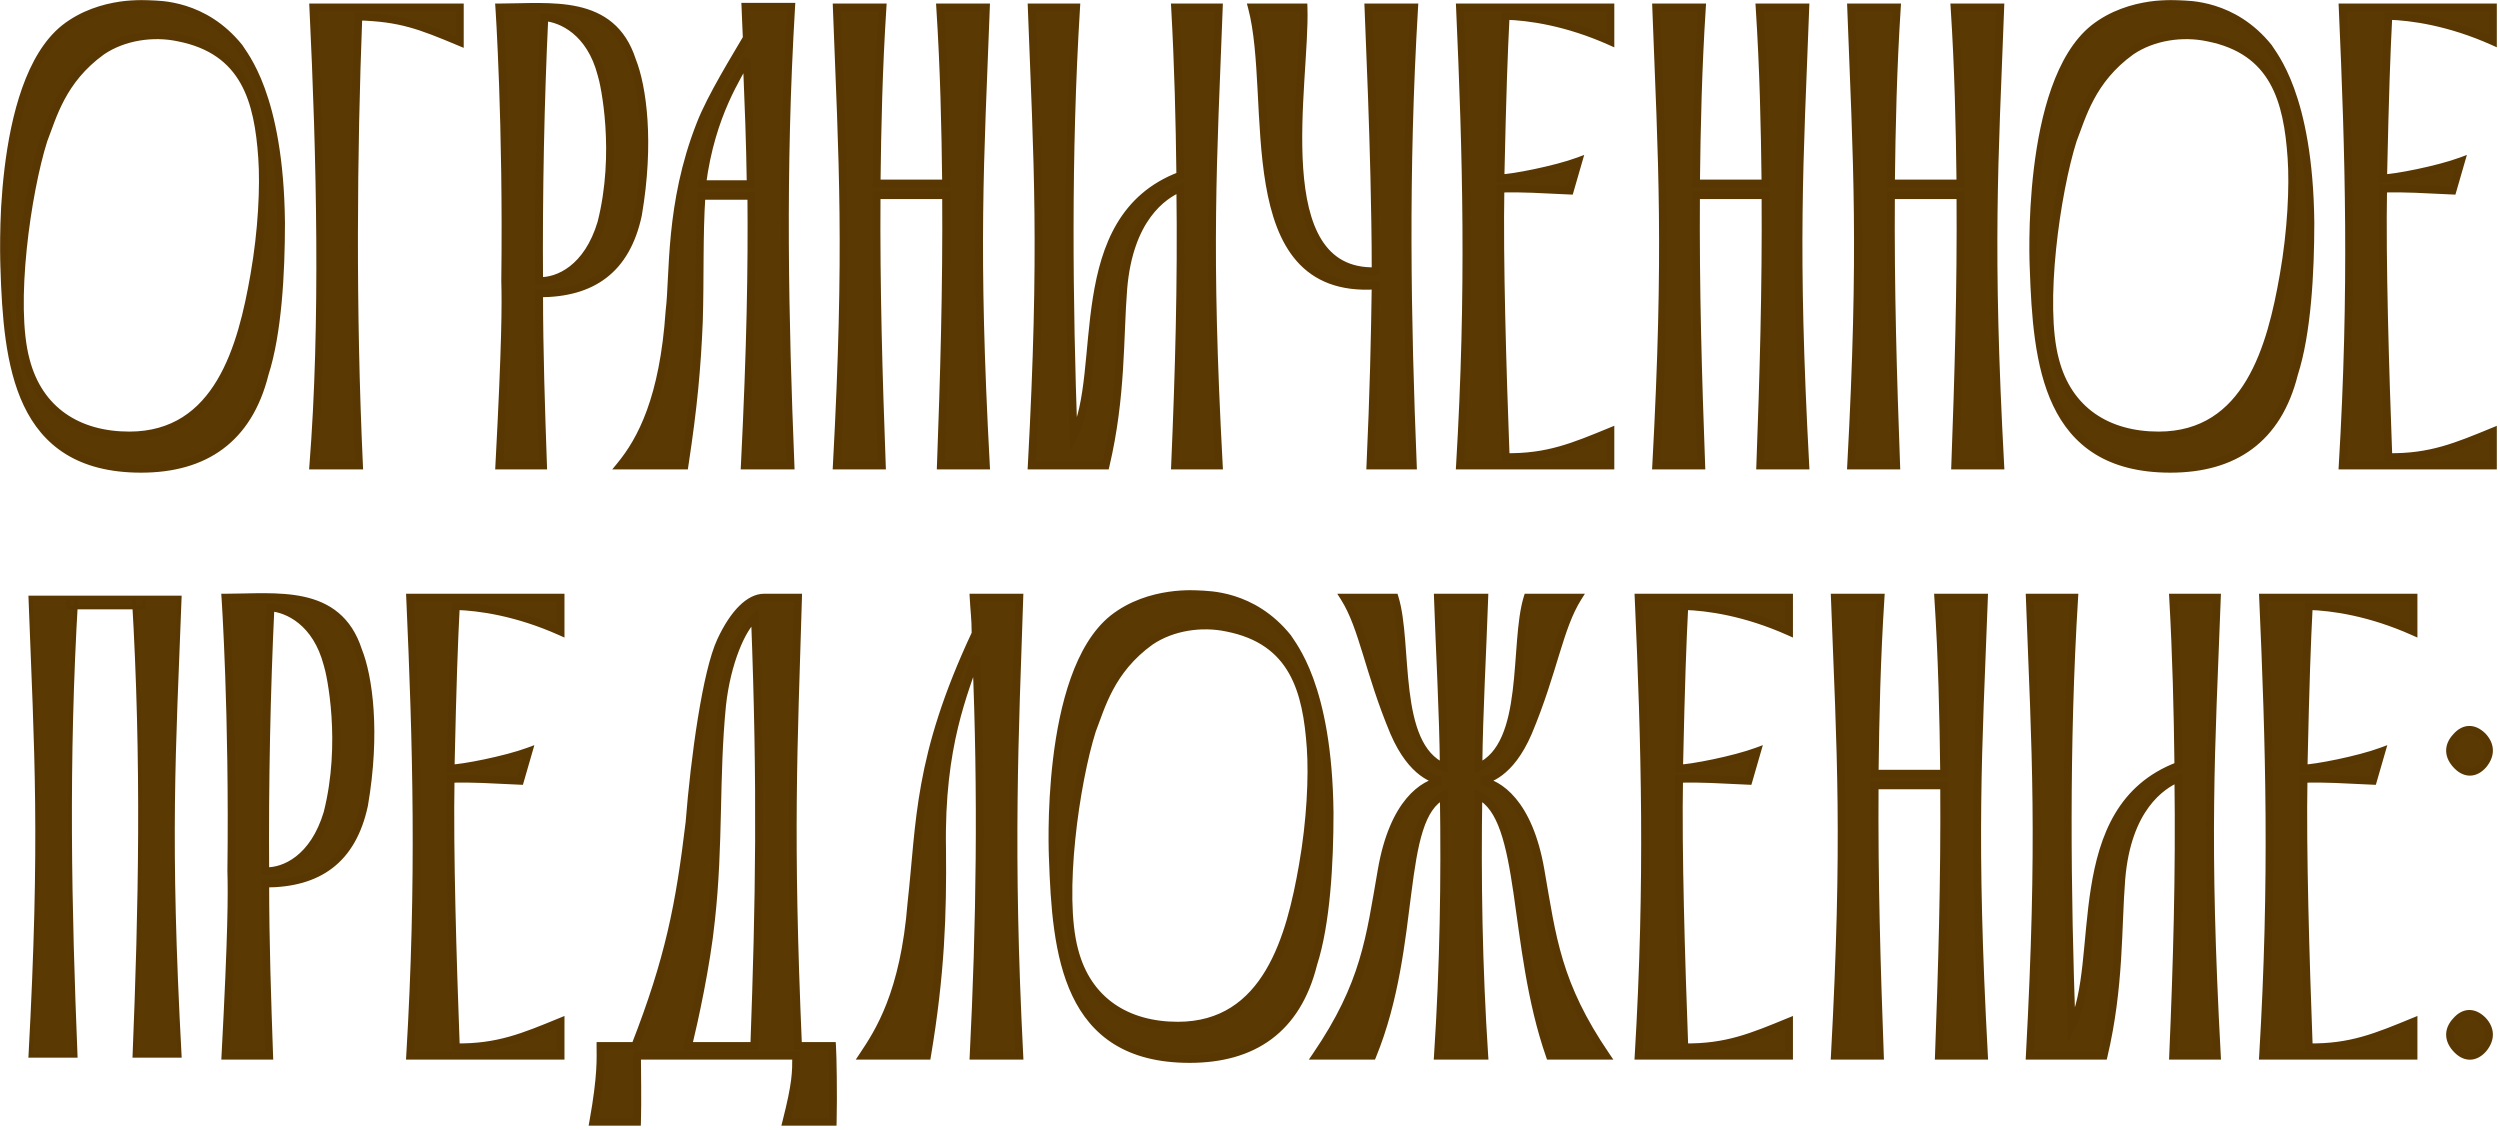
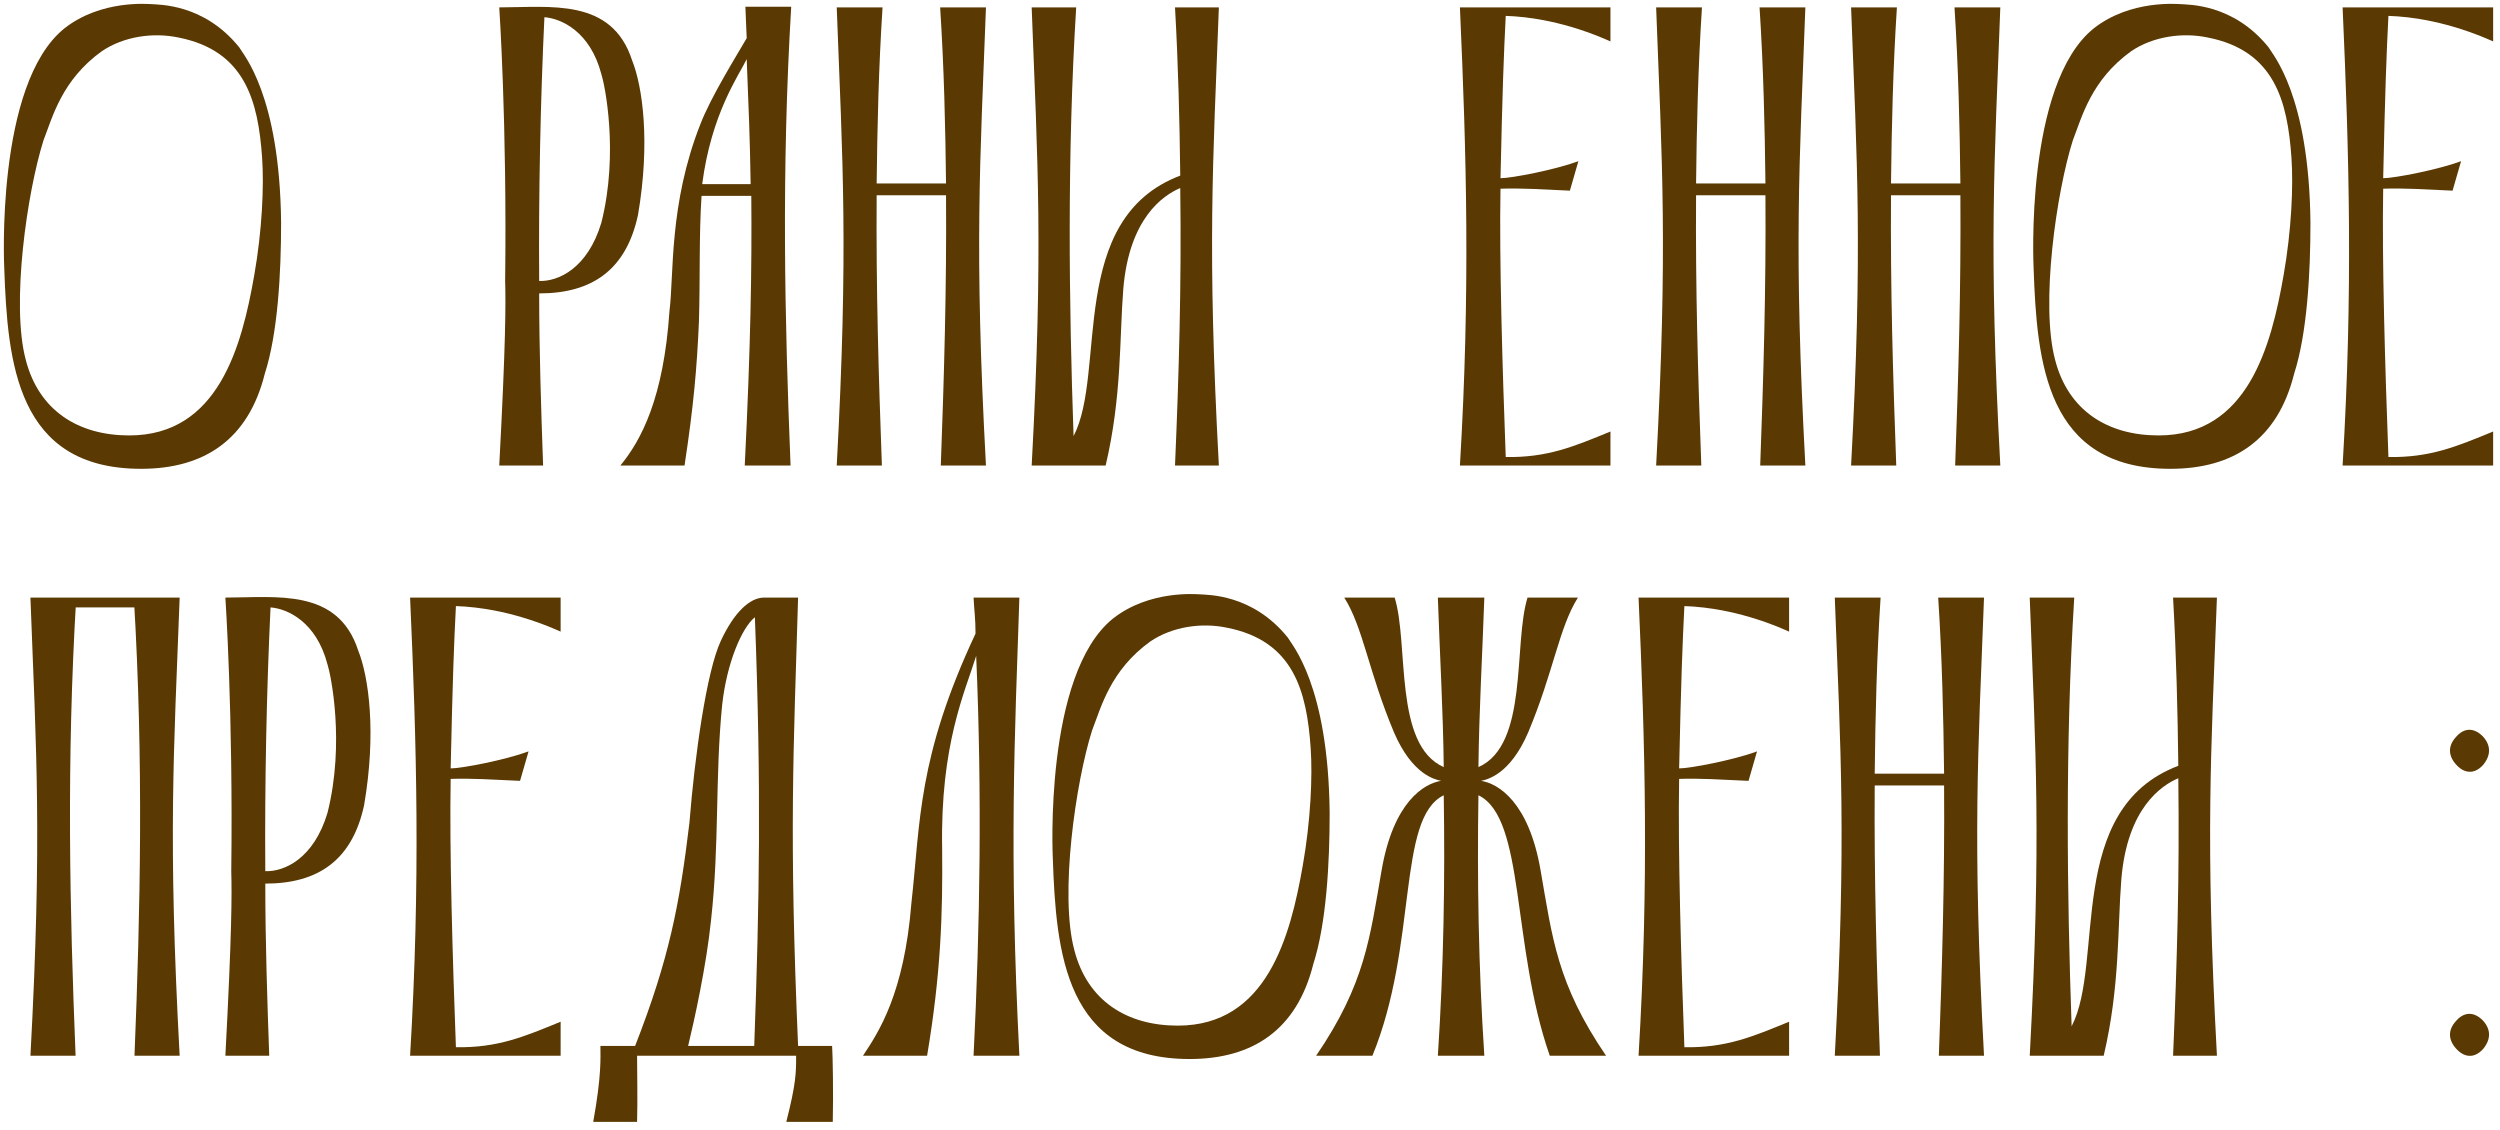
<svg xmlns="http://www.w3.org/2000/svg" width="449" height="203" viewBox="0 0 449 203" fill="none">
  <mask id="path-1-outside-1_9_949" maskUnits="userSpaceOnUse" x="-0.309" y="-0.309" width="449" height="203" fill="black">
    <rect fill="white" x="-0.309" y="-0.309" width="449" height="203" />
    <path d="M7.816 25.189C4.878 34.476 1.939 54.694 4.642 64.686C6.993 73.737 14.046 78.204 23.215 78.204C39.202 78.204 43.434 62.218 45.667 49.405C47.078 41.411 47.43 33.418 47.078 28.363C46.372 18.137 44.021 9.085 32.031 6.734C27.564 5.794 22.275 6.499 18.278 9.203C11.108 14.375 9.462 20.958 7.816 25.189ZM25.331 84.199C2.997 84.199 1.351 65.156 0.763 48.112C0.763 48.112 -0.882 15.08 11.578 5.089C18.161 -0.083 26.624 0.739 27.094 0.739C28.505 0.857 36.616 0.622 42.963 8.498C43.669 9.791 50.251 16.961 50.486 40.001C50.486 49.052 49.899 59.867 47.548 67.154C44.609 78.909 36.733 84.199 25.331 84.199Z" />
    <path d="M64.372 2.973C63.432 27.305 63.197 55.752 64.49 83.611H56.261C58.26 58.338 57.554 28.011 56.261 1.327H82.592V7.557C75.304 4.501 71.895 3.208 64.372 2.973Z" />
    <path d="M96.837 50.463C100.246 50.58 105.535 48.229 108.004 40.001C111.178 27.423 108.592 15.08 108.004 13.317C106.005 5.676 100.833 3.325 97.777 3.09C97.072 17.901 96.719 34.711 96.837 50.463ZM97.542 83.611H89.666C90.842 61.395 90.842 54.577 90.724 50.463C91.077 22.133 89.666 1.327 89.666 1.327C98.835 1.327 109.885 -0.436 113.529 10.849C115.409 15.55 116.82 25.542 114.587 38.59C112.471 48.464 106.358 52.696 96.837 52.696C96.837 63.04 97.189 73.62 97.542 83.611Z" />
    <path d="M126.116 33.065H134.814C134.697 25.189 134.461 19.312 134.109 10.614C132.698 13.552 127.761 20.37 126.116 33.065ZM134.932 35.181H125.998C125.528 42.234 125.763 49.992 125.528 57.751C125.175 65.979 124.587 72.797 122.942 83.611H111.422C115.183 79.027 119.18 71.504 120.238 55.87C121.061 49.287 120.121 36.709 125.763 22.368C127.644 17.431 132.346 9.908 134.109 6.852C133.991 4.854 133.991 3.443 133.874 1.21H142.102C140.339 30.832 140.927 57.28 141.985 83.611H133.756C134.814 62.335 135.049 48.112 134.932 35.181Z" />
    <path d="M169.908 35.064H157.448C157.33 51.873 157.8 67.625 158.388 83.611H150.277C152.393 44.35 151.335 29.421 150.277 1.327H158.506C157.8 12.259 157.565 22.721 157.448 32.948H169.908C169.79 22.721 169.555 12.259 168.85 1.327H177.078C176.021 29.421 174.963 44.35 177.078 83.611H168.968C169.555 67.625 170.026 51.873 169.908 35.064Z" />
    <path d="M211.973 31.537C211.856 21.663 211.62 11.789 211.033 1.327H218.908C217.851 29.421 216.793 44.35 218.908 83.611H211.033C211.738 67.037 212.208 51.168 211.973 33.771C208.917 35.064 202.804 39.178 201.746 51.873C201.041 60.689 201.511 71.151 198.573 83.611H185.289C187.405 44.35 186.347 29.421 185.289 1.327H193.283C191.637 28.011 191.99 54.577 192.813 78.322C198.808 66.802 191.52 39.295 211.973 31.537Z" />
    <path d="M246.115 83.611C246.702 70.799 246.937 60.219 247.055 51.285C221.547 52.931 229.188 17.666 224.838 1.327H234.125C234.595 14.728 227.307 49.287 247.055 48.699C247.055 42.117 246.937 37.532 246.82 31.655C246.585 22.016 246.232 12.729 245.762 1.327H253.99C252.227 30.949 252.697 57.28 253.755 83.611H246.115Z" />
    <path d="M262.201 1.327H289.238V7.44C281.362 3.913 274.544 2.973 270.43 2.855C270.077 9.791 269.842 16.021 269.489 32.007C271.488 32.007 279.364 30.479 283.478 28.951L281.95 34.241C276.66 34.006 273.604 33.771 269.489 33.888C269.254 46.701 269.842 66.332 270.43 82.083C277.953 82.201 282.655 80.203 289.238 77.499V83.611H262.201C264.082 52.108 263.377 27.776 262.201 1.327Z" />
    <path d="M317.074 35.064H304.614C304.496 51.873 304.966 67.625 305.554 83.611H297.443C299.559 44.35 298.501 29.421 297.443 1.327H305.672C304.966 12.259 304.731 22.721 304.614 32.948H317.074C316.956 22.721 316.721 12.259 316.016 1.327H324.244C323.186 29.421 322.128 44.35 324.244 83.611H316.133C316.721 67.625 317.191 51.873 317.074 35.064Z" />
    <path d="M352.086 35.064H339.626C339.508 51.873 339.978 67.625 340.566 83.611H332.455C334.571 44.35 333.513 29.421 332.455 1.327H340.684C339.978 12.259 339.743 22.721 339.626 32.948H352.086C351.968 22.721 351.733 12.259 351.028 1.327H359.256C358.198 29.421 357.141 44.35 359.256 83.611H351.146C351.733 67.625 352.203 51.873 352.086 35.064Z" />
    <path d="M372.287 25.189C369.348 34.476 366.409 54.694 369.113 64.686C371.464 73.737 378.517 78.204 387.686 78.204C403.672 78.204 407.904 62.218 410.138 49.405C411.548 41.411 411.901 33.418 411.548 28.363C410.843 18.137 408.492 9.085 396.502 6.734C392.035 5.794 386.745 6.499 382.749 9.203C375.578 14.375 373.933 20.958 372.287 25.189ZM389.802 84.199C367.467 84.199 365.822 65.156 365.234 48.112C365.234 48.112 363.588 15.08 376.048 5.089C382.631 -0.083 391.095 0.739 391.565 0.739C392.976 0.857 401.086 0.622 407.434 8.498C408.139 9.791 414.722 16.961 414.957 40.001C414.957 49.052 414.369 59.867 412.018 67.154C409.08 78.909 401.204 84.199 389.802 84.199Z" />
    <path d="M420.732 1.327H447.768V7.44C439.892 3.913 433.074 2.973 428.96 2.855C428.608 9.791 428.372 16.021 428.02 32.007C430.018 32.007 437.894 30.479 442.008 28.951L440.48 34.241C435.19 34.006 432.134 33.771 428.02 33.888C427.785 46.701 428.372 66.332 428.96 82.083C436.483 82.201 441.185 80.203 447.768 77.499V83.611H420.732C422.613 52.108 421.907 27.776 420.732 1.327Z" />
    <path d="M13.576 189.611H5.465C7.581 150.35 6.523 135.421 5.465 107.327H13.693C11.93 136.949 12.518 163.28 13.576 189.611ZM5.465 107.327H13.693C11.93 136.949 12.518 163.28 13.576 189.611H5.465C7.581 150.35 6.523 135.421 5.465 107.327ZM5.465 107.327H13.693C11.93 136.949 12.518 163.28 13.576 189.611H5.465C7.581 150.35 6.523 135.421 5.465 107.327ZM32.266 189.611H24.155C25.213 163.28 25.801 136.949 24.038 107.327H32.266C31.208 135.421 30.15 150.35 32.266 189.611ZM24.038 107.327H32.266C31.208 135.421 30.15 150.35 32.266 189.611H24.155C25.213 163.28 25.801 136.949 24.038 107.327ZM24.038 107.327H32.266C31.208 135.421 30.15 150.35 32.266 189.611H24.155C25.213 163.28 25.801 136.949 24.038 107.327ZM25.918 107.327V109.09H12.165V107.327H25.918ZM25.918 109.09H12.165V107.327H25.918V109.09ZM25.918 109.09H12.165V107.327H25.918V109.09Z" />
    <path d="M47.647 156.463C51.056 156.58 56.346 154.229 58.815 146.001C61.988 133.423 59.402 121.08 58.815 119.317C56.816 111.676 51.644 109.325 48.588 109.09C47.883 123.901 47.53 140.711 47.647 156.463ZM48.353 189.611H40.477C41.653 167.395 41.652 160.577 41.535 156.463C41.888 128.133 40.477 107.327 40.477 107.327C49.646 107.327 60.695 105.564 64.339 116.849C66.22 121.551 67.631 131.542 65.397 144.59C63.282 154.464 57.169 158.696 47.647 158.696C47.647 169.04 48 179.62 48.353 189.611Z" />
    <path d="M73.652 107.327H100.689V113.44C92.813 109.913 85.995 108.973 81.881 108.855C81.528 115.791 81.293 122.021 80.94 138.007C82.939 138.007 90.814 136.479 94.929 134.951L93.401 140.241C88.111 140.006 85.055 139.771 80.94 139.888C80.705 152.701 81.293 172.332 81.881 188.083C89.404 188.201 94.106 186.202 100.689 183.499V189.611H73.652C75.533 158.108 74.828 133.776 73.652 107.327Z" />
-     <path d="M123.588 187.848H135.46C136.401 161.87 136.753 141.651 135.578 110.854C133.227 112.734 130.523 119.082 129.7 126.605C128.407 139.653 129.23 151.526 127.702 165.279C126.879 173.39 124.646 183.499 123.588 187.848ZM142.983 189.611H114.419C114.419 192.433 114.536 197.605 114.419 201.484H106.543C108.071 193.02 107.836 189.964 107.836 187.848H114.066C120.179 172.214 122.06 162.458 123.823 147.764C124.763 135.891 126.879 120.61 129.465 115.085C131.816 110.031 134.637 107.327 137.223 107.327H143.336C142.513 135.304 141.69 149.41 143.336 187.848H149.449C149.566 189.611 149.684 196.547 149.566 201.484H141.22C142.983 194.548 142.983 192.668 142.983 189.611Z" />
    <path d="M166.506 189.611H154.986C157.807 185.38 162.392 178.444 163.685 162.222C165.331 147.529 164.743 136.127 175.205 113.792C175.205 111.089 174.97 109.678 174.852 107.327H183.08C182.258 132.247 181.2 152.701 183.08 189.611H174.852C176.027 166.102 176.38 142.592 175.322 117.789C173.324 124.254 168.857 133.658 169.21 152.466C169.327 164.221 168.975 174.918 166.506 189.611Z" />
    <path d="M196.136 131.19C193.197 140.476 190.258 160.694 192.962 170.686C195.313 179.737 202.366 184.204 211.535 184.204C227.521 184.204 231.753 168.217 233.986 155.405C235.397 147.411 235.75 139.418 235.397 134.363C234.692 124.137 232.341 115.085 220.351 112.734C215.884 111.794 210.594 112.499 206.598 115.203C199.427 120.375 197.781 126.958 196.136 131.19ZM213.65 190.199C191.316 190.199 189.67 171.156 189.083 154.112C189.083 154.112 187.437 121.08 199.897 111.089C206.48 105.917 214.943 106.739 215.414 106.739C216.824 106.857 224.935 106.622 231.283 114.498C231.988 115.791 238.571 122.961 238.806 146.001C238.806 155.052 238.218 165.866 235.867 173.155C232.928 184.909 225.053 190.199 213.65 190.199Z" />
    <path d="M241.43 107.327H250.481C253.067 115.673 250.246 133.776 259.297 137.772C259.18 127.546 258.592 117.671 258.239 107.327H266.585C266.232 117.671 265.645 127.546 265.527 137.772C274.578 133.776 271.757 115.673 274.343 107.327H283.395C279.986 112.734 279.045 120.61 274.461 131.542C271.17 139.183 267.055 140.006 265.997 140.241C269.054 140.711 274.578 144.002 276.694 156.345C278.81 168.453 279.633 176.681 288.449 189.611H278.34C271.405 169.746 273.991 146.941 265.527 142.827C265.292 157.873 265.527 173.507 266.585 189.611H258.239C259.297 173.507 259.532 157.873 259.297 142.827C250.834 146.941 254.713 169.511 246.484 189.611H236.375C245.191 176.681 246.014 168.453 248.13 156.345C250.246 144.002 255.771 140.711 258.827 140.241C257.769 140.006 253.655 139.183 250.363 131.542C245.779 120.61 244.839 112.734 241.43 107.327Z" />
    <path d="M294.286 107.327H321.323V113.44C313.447 109.913 306.629 108.973 302.515 108.855C302.162 115.791 301.927 122.021 301.574 138.007C303.573 138.007 311.448 136.479 315.563 134.951L314.034 140.241C308.745 140.006 305.689 139.771 301.574 139.888C301.339 152.701 301.927 172.332 302.515 188.083C310.038 188.201 314.74 186.202 321.323 183.499V189.611H294.286C296.167 158.108 295.462 133.776 294.286 107.327Z" />
    <path d="M349.159 141.064H336.699C336.581 157.873 337.051 173.625 337.639 189.611H329.528C331.644 150.35 330.586 135.421 329.528 107.327H337.756C337.051 118.259 336.816 128.721 336.699 138.948H349.159C349.041 128.721 348.806 118.259 348.101 107.327H356.329C355.271 135.421 354.213 150.35 356.329 189.611H348.218C348.806 173.625 349.276 157.873 349.159 141.064Z" />
    <path d="M391.224 137.537C391.106 127.663 390.871 117.789 390.283 107.327H398.159C397.101 135.421 396.043 150.35 398.159 189.611H390.283C390.989 173.037 391.459 157.168 391.224 139.771C388.168 141.064 382.055 145.178 380.997 157.873C380.292 166.689 380.762 177.151 377.823 189.611H364.54C366.656 150.35 365.598 135.421 364.54 107.327H372.534C370.888 134.011 371.24 160.577 372.063 184.322C378.058 172.802 370.77 145.295 391.224 137.537Z" />
    <path d="M406.44 107.327H433.476V113.44C425.6 109.913 418.783 108.973 414.668 108.855C414.316 115.791 414.081 122.021 413.728 138.007C415.726 138.007 423.602 136.479 427.716 134.951L426.188 140.241C420.898 140.006 417.842 139.771 413.728 139.888C413.493 152.701 414.081 172.332 414.668 188.083C422.191 188.201 426.893 186.202 433.476 183.499V189.611H406.44C408.321 158.108 407.615 133.776 406.44 107.327Z" />
-     <path d="M441.329 188.553C439.683 186.908 439.566 185.027 441.094 183.381C442.504 181.736 444.268 181.618 445.913 183.264C447.324 184.792 447.442 186.555 446.031 188.318C444.62 189.964 442.857 190.082 441.329 188.553ZM441.329 137.537C439.683 135.891 439.566 134.011 441.094 132.365C442.504 130.719 444.268 130.602 445.913 132.247C447.324 133.776 447.442 135.539 446.031 137.302C444.62 138.948 442.857 139.065 441.329 137.537Z" />
+     <path d="M441.329 188.553C439.683 186.908 439.566 185.027 441.094 183.381C442.504 181.736 444.268 181.618 445.913 183.264C444.62 189.964 442.857 190.082 441.329 188.553ZM441.329 137.537C439.683 135.891 439.566 134.011 441.094 132.365C442.504 130.719 444.268 130.602 445.913 132.247C447.324 133.776 447.442 135.539 446.031 137.302C444.62 138.948 442.857 139.065 441.329 137.537Z" />
  </mask>
  <path d="M7.816 25.189C4.878 34.476 1.939 54.694 4.642 64.686C6.993 73.737 14.046 78.204 23.215 78.204C39.202 78.204 43.434 62.218 45.667 49.405C47.078 41.411 47.43 33.418 47.078 28.363C46.372 18.137 44.021 9.085 32.031 6.734C27.564 5.794 22.275 6.499 18.278 9.203C11.108 14.375 9.462 20.958 7.816 25.189ZM25.331 84.199C2.997 84.199 1.351 65.156 0.763 48.112C0.763 48.112 -0.882 15.08 11.578 5.089C18.161 -0.083 26.624 0.739 27.094 0.739C28.505 0.857 36.616 0.622 42.963 8.498C43.669 9.791 50.251 16.961 50.486 40.001C50.486 49.052 49.899 59.867 47.548 67.154C44.609 78.909 36.733 84.199 25.331 84.199Z" fill="#5A3903" />
-   <path d="M64.372 2.973C63.432 27.305 63.197 55.752 64.49 83.611H56.261C58.26 58.338 57.554 28.011 56.261 1.327H82.592V7.557C75.304 4.501 71.895 3.208 64.372 2.973Z" fill="#5A3903" />
  <path d="M96.837 50.463C100.246 50.58 105.535 48.229 108.004 40.001C111.178 27.423 108.592 15.08 108.004 13.317C106.005 5.676 100.833 3.325 97.777 3.09C97.072 17.901 96.719 34.711 96.837 50.463ZM97.542 83.611H89.666C90.842 61.395 90.842 54.577 90.724 50.463C91.077 22.133 89.666 1.327 89.666 1.327C98.835 1.327 109.885 -0.436 113.529 10.849C115.409 15.55 116.82 25.542 114.587 38.59C112.471 48.464 106.358 52.696 96.837 52.696C96.837 63.04 97.189 73.62 97.542 83.611Z" fill="#5A3903" />
  <path d="M126.116 33.065H134.814C134.697 25.189 134.461 19.312 134.109 10.614C132.698 13.552 127.761 20.37 126.116 33.065ZM134.932 35.181H125.998C125.528 42.234 125.763 49.992 125.528 57.751C125.175 65.979 124.587 72.797 122.942 83.611H111.422C115.183 79.027 119.18 71.504 120.238 55.87C121.061 49.287 120.121 36.709 125.763 22.368C127.644 17.431 132.346 9.908 134.109 6.852C133.991 4.854 133.991 3.443 133.874 1.21H142.102C140.339 30.832 140.927 57.28 141.985 83.611H133.756C134.814 62.335 135.049 48.112 134.932 35.181Z" fill="#5A3903" />
  <path d="M169.908 35.064H157.448C157.33 51.873 157.8 67.625 158.388 83.611H150.277C152.393 44.35 151.335 29.421 150.277 1.327H158.506C157.8 12.259 157.565 22.721 157.448 32.948H169.908C169.79 22.721 169.555 12.259 168.85 1.327H177.078C176.021 29.421 174.963 44.35 177.078 83.611H168.968C169.555 67.625 170.026 51.873 169.908 35.064Z" fill="#5A3903" />
  <path d="M211.973 31.537C211.856 21.663 211.62 11.789 211.033 1.327H218.908C217.851 29.421 216.793 44.35 218.908 83.611H211.033C211.738 67.037 212.208 51.168 211.973 33.771C208.917 35.064 202.804 39.178 201.746 51.873C201.041 60.689 201.511 71.151 198.573 83.611H185.289C187.405 44.35 186.347 29.421 185.289 1.327H193.283C191.637 28.011 191.99 54.577 192.813 78.322C198.808 66.802 191.52 39.295 211.973 31.537Z" fill="#5A3903" />
-   <path d="M246.115 83.611C246.702 70.799 246.937 60.219 247.055 51.285C221.547 52.931 229.188 17.666 224.838 1.327H234.125C234.595 14.728 227.307 49.287 247.055 48.699C247.055 42.117 246.937 37.532 246.82 31.655C246.585 22.016 246.232 12.729 245.762 1.327H253.99C252.227 30.949 252.697 57.28 253.755 83.611H246.115Z" fill="#5A3903" />
  <path d="M262.201 1.327H289.238V7.44C281.362 3.913 274.544 2.973 270.43 2.855C270.077 9.791 269.842 16.021 269.489 32.007C271.488 32.007 279.364 30.479 283.478 28.951L281.95 34.241C276.66 34.006 273.604 33.771 269.489 33.888C269.254 46.701 269.842 66.332 270.43 82.083C277.953 82.201 282.655 80.203 289.238 77.499V83.611H262.201C264.082 52.108 263.377 27.776 262.201 1.327Z" fill="#5A3903" />
  <path d="M317.074 35.064H304.614C304.496 51.873 304.966 67.625 305.554 83.611H297.443C299.559 44.35 298.501 29.421 297.443 1.327H305.672C304.966 12.259 304.731 22.721 304.614 32.948H317.074C316.956 22.721 316.721 12.259 316.016 1.327H324.244C323.186 29.421 322.128 44.35 324.244 83.611H316.133C316.721 67.625 317.191 51.873 317.074 35.064Z" fill="#5A3903" />
  <path d="M352.086 35.064H339.626C339.508 51.873 339.978 67.625 340.566 83.611H332.455C334.571 44.35 333.513 29.421 332.455 1.327H340.684C339.978 12.259 339.743 22.721 339.626 32.948H352.086C351.968 22.721 351.733 12.259 351.028 1.327H359.256C358.198 29.421 357.141 44.35 359.256 83.611H351.146C351.733 67.625 352.203 51.873 352.086 35.064Z" fill="#5A3903" />
  <path d="M372.287 25.189C369.348 34.476 366.409 54.694 369.113 64.686C371.464 73.737 378.517 78.204 387.686 78.204C403.672 78.204 407.904 62.218 410.138 49.405C411.548 41.411 411.901 33.418 411.548 28.363C410.843 18.137 408.492 9.085 396.502 6.734C392.035 5.794 386.745 6.499 382.749 9.203C375.578 14.375 373.933 20.958 372.287 25.189ZM389.802 84.199C367.467 84.199 365.822 65.156 365.234 48.112C365.234 48.112 363.588 15.08 376.048 5.089C382.631 -0.083 391.095 0.739 391.565 0.739C392.976 0.857 401.086 0.622 407.434 8.498C408.139 9.791 414.722 16.961 414.957 40.001C414.957 49.052 414.369 59.867 412.018 67.154C409.08 78.909 401.204 84.199 389.802 84.199Z" fill="#5A3903" />
  <path d="M420.732 1.327H447.768V7.44C439.892 3.913 433.074 2.973 428.96 2.855C428.608 9.791 428.372 16.021 428.02 32.007C430.018 32.007 437.894 30.479 442.008 28.951L440.48 34.241C435.19 34.006 432.134 33.771 428.02 33.888C427.785 46.701 428.372 66.332 428.96 82.083C436.483 82.201 441.185 80.203 447.768 77.499V83.611H420.732C422.613 52.108 421.907 27.776 420.732 1.327Z" fill="#5A3903" />
  <path d="M13.576 189.611H5.465C7.581 150.35 6.523 135.421 5.465 107.327H13.693C11.93 136.949 12.518 163.28 13.576 189.611ZM5.465 107.327H13.693C11.93 136.949 12.518 163.28 13.576 189.611H5.465C7.581 150.35 6.523 135.421 5.465 107.327ZM5.465 107.327H13.693C11.93 136.949 12.518 163.28 13.576 189.611H5.465C7.581 150.35 6.523 135.421 5.465 107.327ZM32.266 189.611H24.155C25.213 163.28 25.801 136.949 24.038 107.327H32.266C31.208 135.421 30.15 150.35 32.266 189.611ZM24.038 107.327H32.266C31.208 135.421 30.15 150.35 32.266 189.611H24.155C25.213 163.28 25.801 136.949 24.038 107.327ZM24.038 107.327H32.266C31.208 135.421 30.15 150.35 32.266 189.611H24.155C25.213 163.28 25.801 136.949 24.038 107.327ZM25.918 107.327V109.09H12.165V107.327H25.918ZM25.918 109.09H12.165V107.327H25.918V109.09ZM25.918 109.09H12.165V107.327H25.918V109.09Z" fill="#5A3903" />
  <path d="M47.647 156.463C51.056 156.58 56.346 154.229 58.815 146.001C61.988 133.423 59.402 121.08 58.815 119.317C56.816 111.676 51.644 109.325 48.588 109.09C47.883 123.901 47.53 140.711 47.647 156.463ZM48.353 189.611H40.477C41.653 167.395 41.652 160.577 41.535 156.463C41.888 128.133 40.477 107.327 40.477 107.327C49.646 107.327 60.695 105.564 64.339 116.849C66.22 121.551 67.631 131.542 65.397 144.59C63.282 154.464 57.169 158.696 47.647 158.696C47.647 169.04 48 179.62 48.353 189.611Z" fill="#5A3903" />
  <path d="M73.652 107.327H100.689V113.44C92.813 109.913 85.995 108.973 81.881 108.855C81.528 115.791 81.293 122.021 80.94 138.007C82.939 138.007 90.814 136.479 94.929 134.951L93.401 140.241C88.111 140.006 85.055 139.771 80.94 139.888C80.705 152.701 81.293 172.332 81.881 188.083C89.404 188.201 94.106 186.202 100.689 183.499V189.611H73.652C75.533 158.108 74.828 133.776 73.652 107.327Z" fill="#5A3903" />
  <path d="M123.588 187.848H135.46C136.401 161.87 136.753 141.651 135.578 110.854C133.227 112.734 130.523 119.082 129.7 126.605C128.407 139.653 129.23 151.526 127.702 165.279C126.879 173.39 124.646 183.499 123.588 187.848ZM142.983 189.611H114.419C114.419 192.433 114.536 197.605 114.419 201.484H106.543C108.071 193.02 107.836 189.964 107.836 187.848H114.066C120.179 172.214 122.06 162.458 123.823 147.764C124.763 135.891 126.879 120.61 129.465 115.085C131.816 110.031 134.637 107.327 137.223 107.327H143.336C142.513 135.304 141.69 149.41 143.336 187.848H149.449C149.566 189.611 149.684 196.547 149.566 201.484H141.22C142.983 194.548 142.983 192.668 142.983 189.611Z" fill="#5A3903" />
  <path d="M166.506 189.611H154.986C157.807 185.38 162.392 178.444 163.685 162.222C165.331 147.529 164.743 136.127 175.205 113.792C175.205 111.089 174.97 109.678 174.852 107.327H183.08C182.258 132.247 181.2 152.701 183.08 189.611H174.852C176.027 166.102 176.38 142.592 175.322 117.789C173.324 124.254 168.857 133.658 169.21 152.466C169.327 164.221 168.975 174.918 166.506 189.611Z" fill="#5A3903" />
  <path d="M196.136 131.19C193.197 140.476 190.258 160.694 192.962 170.686C195.313 179.737 202.366 184.204 211.535 184.204C227.521 184.204 231.753 168.217 233.986 155.405C235.397 147.411 235.75 139.418 235.397 134.363C234.692 124.137 232.341 115.085 220.351 112.734C215.884 111.794 210.594 112.499 206.598 115.203C199.427 120.375 197.781 126.958 196.136 131.19ZM213.65 190.199C191.316 190.199 189.67 171.156 189.083 154.112C189.083 154.112 187.437 121.08 199.897 111.089C206.48 105.917 214.943 106.739 215.414 106.739C216.824 106.857 224.935 106.622 231.283 114.498C231.988 115.791 238.571 122.961 238.806 146.001C238.806 155.052 238.218 165.866 235.867 173.155C232.928 184.909 225.053 190.199 213.65 190.199Z" fill="#5A3903" />
  <path d="M241.43 107.327H250.481C253.067 115.673 250.246 133.776 259.297 137.772C259.18 127.546 258.592 117.671 258.239 107.327H266.585C266.232 117.671 265.645 127.546 265.527 137.772C274.578 133.776 271.757 115.673 274.343 107.327H283.395C279.986 112.734 279.045 120.61 274.461 131.542C271.17 139.183 267.055 140.006 265.997 140.241C269.054 140.711 274.578 144.002 276.694 156.345C278.81 168.453 279.633 176.681 288.449 189.611H278.34C271.405 169.746 273.991 146.941 265.527 142.827C265.292 157.873 265.527 173.507 266.585 189.611H258.239C259.297 173.507 259.532 157.873 259.297 142.827C250.834 146.941 254.713 169.511 246.484 189.611H236.375C245.191 176.681 246.014 168.453 248.13 156.345C250.246 144.002 255.771 140.711 258.827 140.241C257.769 140.006 253.655 139.183 250.363 131.542C245.779 120.61 244.839 112.734 241.43 107.327Z" fill="#5A3903" />
  <path d="M294.286 107.327H321.323V113.44C313.447 109.913 306.629 108.973 302.515 108.855C302.162 115.791 301.927 122.021 301.574 138.007C303.573 138.007 311.448 136.479 315.563 134.951L314.034 140.241C308.745 140.006 305.689 139.771 301.574 139.888C301.339 152.701 301.927 172.332 302.515 188.083C310.038 188.201 314.74 186.202 321.323 183.499V189.611H294.286C296.167 158.108 295.462 133.776 294.286 107.327Z" fill="#5A3903" />
  <path d="M349.159 141.064H336.699C336.581 157.873 337.051 173.625 337.639 189.611H329.528C331.644 150.35 330.586 135.421 329.528 107.327H337.756C337.051 118.259 336.816 128.721 336.699 138.948H349.159C349.041 128.721 348.806 118.259 348.101 107.327H356.329C355.271 135.421 354.213 150.35 356.329 189.611H348.218C348.806 173.625 349.276 157.873 349.159 141.064Z" fill="#5A3903" />
  <path d="M391.224 137.537C391.106 127.663 390.871 117.789 390.283 107.327H398.159C397.101 135.421 396.043 150.35 398.159 189.611H390.283C390.989 173.037 391.459 157.168 391.224 139.771C388.168 141.064 382.055 145.178 380.997 157.873C380.292 166.689 380.762 177.151 377.823 189.611H364.54C366.656 150.35 365.598 135.421 364.54 107.327H372.534C370.888 134.011 371.24 160.577 372.063 184.322C378.058 172.802 370.77 145.295 391.224 137.537Z" fill="#5A3903" />
-   <path d="M406.44 107.327H433.476V113.44C425.6 109.913 418.783 108.973 414.668 108.855C414.316 115.791 414.081 122.021 413.728 138.007C415.726 138.007 423.602 136.479 427.716 134.951L426.188 140.241C420.898 140.006 417.842 139.771 413.728 139.888C413.493 152.701 414.081 172.332 414.668 188.083C422.191 188.201 426.893 186.202 433.476 183.499V189.611H406.44C408.321 158.108 407.615 133.776 406.44 107.327Z" fill="#5A3903" />
  <path d="M441.329 188.553C439.683 186.908 439.566 185.027 441.094 183.381C442.504 181.736 444.268 181.618 445.913 183.264C447.324 184.792 447.442 186.555 446.031 188.318C444.62 189.964 442.857 190.082 441.329 188.553ZM441.329 137.537C439.683 135.891 439.566 134.011 441.094 132.365C442.504 130.719 444.268 130.602 445.913 132.247C447.324 133.776 447.442 135.539 446.031 137.302C444.62 138.948 442.857 139.065 441.329 137.537Z" fill="#5A3903" />
-   <path d="M13.576 189.611V189.957H13.936L13.921 189.597L13.576 189.611ZM5.465 189.611L5.12 189.593L5.1 189.957H5.465V189.611ZM5.465 107.327V106.981H5.106L5.119 107.34L5.465 107.327ZM13.693 107.327L14.038 107.348L14.06 106.981H13.693V107.327ZM32.266 189.611V189.957H32.631L32.611 189.593L32.266 189.611ZM24.155 189.611L23.81 189.597L23.795 189.957H24.155V189.611ZM24.038 107.327V106.981H23.671L23.692 107.348L24.038 107.327ZM32.266 107.327L32.611 107.34L32.625 106.981H32.266V107.327ZM25.918 107.327H26.264V106.981H25.918V107.327ZM25.918 109.09V109.436H26.264V109.09H25.918ZM12.165 109.09H11.819V109.436H12.165V109.09ZM12.165 107.327V106.981H11.819V107.327H12.165ZM13.576 189.611V189.266H5.465V189.611V189.957H13.576V189.611ZM5.465 189.611L5.81 189.63C7.927 150.351 6.868 135.408 5.81 107.314L5.465 107.327L5.119 107.34C6.177 135.434 7.235 150.349 5.12 189.593L5.465 189.611ZM5.465 107.327V107.673H13.693V107.327V106.981H5.465V107.327ZM13.693 107.327L13.348 107.307C11.584 136.946 12.172 163.29 13.23 189.625L13.576 189.611L13.921 189.597C12.863 163.271 12.276 136.953 14.038 107.348L13.693 107.327ZM32.266 189.611V189.266H24.155V189.611V189.957H32.266V189.611ZM24.155 189.611L24.501 189.625C25.559 163.29 26.147 136.946 24.383 107.307L24.038 107.327L23.692 107.348C25.455 136.953 24.867 163.271 23.81 189.597L24.155 189.611ZM24.038 107.327V107.673H32.266V107.327V106.981H24.038V107.327ZM32.266 107.327L31.921 107.314C30.863 135.408 29.804 150.351 31.921 189.63L32.266 189.611L32.611 189.593C30.496 150.349 31.553 135.434 32.611 107.34L32.266 107.327ZM25.918 107.327H25.573V109.09H25.918H26.264V107.327H25.918ZM25.918 109.09V108.745H12.165V109.09V109.436H25.918V109.09ZM12.165 109.09H12.511V107.327H12.165H11.819V109.09H12.165ZM12.165 107.327V107.673H25.918V107.327V106.981H12.165V107.327ZM114.301 187.495V187.15H114.066V187.495V187.841H114.301V187.495ZM7.816 25.189L7.172 24.939L7.164 24.96L7.157 24.981L7.816 25.189ZM4.642 64.686L5.312 64.512L5.31 64.505L4.642 64.686ZM45.667 49.405L44.986 49.285L44.986 49.286L45.667 49.405ZM47.078 28.363L46.388 28.411L46.388 28.412L47.078 28.363ZM32.031 6.734L31.889 7.411L31.898 7.413L32.031 6.734ZM18.278 9.203L17.891 8.63L17.882 8.636L17.874 8.642L18.278 9.203ZM0.763 48.112L1.454 48.088L1.454 48.077L0.763 48.112ZM11.578 5.089L11.151 4.545L11.145 4.549L11.578 5.089ZM27.094 0.739L27.152 0.05L27.123 0.048H27.094V0.739ZM42.963 8.498L43.57 8.166L43.541 8.112L43.502 8.064L42.963 8.498ZM50.486 40.001L51.178 40.001L51.178 39.994L50.486 40.001ZM47.548 67.154L46.89 66.942L46.883 66.964L46.877 66.987L47.548 67.154ZM64.372 2.973L64.394 2.282L63.708 2.26L63.681 2.946L64.372 2.973ZM64.49 83.611V84.303H65.214L65.18 83.579L64.49 83.611ZM56.261 83.611L55.572 83.557L55.513 84.303H56.261V83.611ZM56.261 1.327V0.636H55.535L55.571 1.361L56.261 1.327ZM82.592 1.327H83.284V0.636H82.592V1.327ZM82.592 7.557L82.325 8.195L83.284 8.597V7.557H82.592ZM96.837 50.463L96.145 50.468L96.15 51.131L96.813 51.154L96.837 50.463ZM108.004 40.001L108.666 40.199L108.67 40.185L108.674 40.17L108.004 40.001ZM108.004 13.317L107.335 13.492L107.341 13.514L107.348 13.536L108.004 13.317ZM97.777 3.09L97.83 2.401L97.12 2.346L97.086 3.057L97.777 3.09ZM97.542 83.611V84.303H98.258L98.233 83.587L97.542 83.611ZM89.666 83.611L88.976 83.575L88.937 84.303H89.666V83.611ZM90.724 50.463L90.033 50.454L90.032 50.468L90.033 50.482L90.724 50.463ZM89.666 1.327V0.636H88.926L88.976 1.374L89.666 1.327ZM113.529 10.849L112.871 11.061L112.878 11.084L112.887 11.105L113.529 10.849ZM114.587 38.59L115.263 38.735L115.266 38.721L115.268 38.707L114.587 38.59ZM96.837 52.696V52.005H96.145V52.696H96.837ZM126.116 33.065L125.43 32.976L125.329 33.757H126.116V33.065ZM134.814 33.065V33.757H135.516L135.506 33.055L134.814 33.065ZM134.109 10.614L134.8 10.585L133.485 10.314L134.109 10.614ZM134.932 35.181L135.623 35.175L135.617 34.49H134.932V35.181ZM125.998 35.181V34.49H125.351L125.308 35.135L125.998 35.181ZM125.528 57.751L126.219 57.78L126.219 57.772L125.528 57.751ZM122.942 83.611V84.303H123.536L123.625 83.715L122.942 83.611ZM111.422 83.611L110.887 83.173L109.96 84.303H111.422V83.611ZM120.238 55.87L119.552 55.784L119.55 55.803L119.548 55.823L120.238 55.87ZM125.763 22.368L126.406 22.622L126.409 22.614L125.763 22.368ZM134.109 6.852L134.708 7.197L134.811 7.018L134.799 6.811L134.109 6.852ZM133.874 1.21V0.518H133.145L133.183 1.246L133.874 1.21ZM142.102 1.21L142.792 1.251L142.836 0.518H142.102V1.21ZM141.985 83.611V84.303H142.704L142.676 83.584L141.985 83.611ZM133.756 83.611L133.066 83.577L133.029 84.303H133.756V83.611ZM169.908 35.064L170.599 35.059L170.595 34.372H169.908V35.064ZM157.448 35.064V34.372H156.761L156.756 35.059L157.448 35.064ZM158.388 83.611V84.303H159.106L159.079 83.586L158.388 83.611ZM150.277 83.611L149.587 83.574L149.548 84.303H150.277V83.611ZM150.277 1.327V0.636H149.559L149.586 1.353L150.277 1.327ZM158.506 1.327L159.196 1.372L159.243 0.636L158.506 0.636V1.327ZM157.448 32.948L156.756 32.94L156.748 33.639H157.448V32.948ZM169.908 32.948V33.639H170.607L170.599 32.94L169.908 32.948ZM168.85 1.327V0.636H168.113L168.16 1.372L168.85 1.327ZM177.078 1.327L177.769 1.353L177.796 0.636H177.078V1.327ZM177.078 83.611V84.303H177.808L177.769 83.574L177.078 83.611ZM168.968 83.611L168.277 83.586L168.25 84.303H168.968V83.611ZM211.973 31.537L212.218 32.184L212.67 32.012L212.665 31.529L211.973 31.537ZM211.033 1.327V0.636H210.301L210.342 1.366L211.033 1.327ZM218.908 1.327L219.599 1.353L219.626 0.636H218.908V1.327ZM218.908 83.611V84.303H219.638L219.599 83.574L218.908 83.611ZM211.033 83.611L210.342 83.582L210.311 84.303H211.033V83.611ZM211.973 33.771L212.665 33.761L212.651 32.733L211.704 33.134L211.973 33.771ZM201.746 51.873L201.057 51.816L201.057 51.818L201.746 51.873ZM198.573 83.611V84.303H199.12L199.246 83.77L198.573 83.611ZM185.289 83.611L184.599 83.574L184.56 84.303H185.289V83.611ZM185.289 1.327V0.636H184.571L184.598 1.353L185.289 1.327ZM193.283 1.327L193.973 1.37L194.018 0.636L193.283 0.636V1.327ZM192.813 78.322L192.122 78.346L192.213 80.972L193.426 78.641L192.813 78.322ZM246.115 83.611L245.424 83.58L245.391 84.303H246.115V83.611ZM247.055 51.285L247.746 51.294L247.756 50.547L247.011 50.595L247.055 51.285ZM224.838 1.327V0.636H223.939L224.17 1.505L224.838 1.327ZM234.125 1.327L234.816 1.303L234.792 0.636H234.125V1.327ZM247.055 48.699L247.076 49.391L247.747 49.37V48.699H247.055ZM246.82 31.655L247.511 31.641L247.511 31.638L246.82 31.655ZM245.762 1.327V0.636H245.041L245.071 1.356L245.762 1.327ZM253.99 1.327L254.681 1.368L254.724 0.636L253.99 0.636V1.327ZM253.755 83.611V84.303H254.475L254.446 83.584L253.755 83.611ZM262.201 1.327V0.636H261.479L261.511 1.358L262.201 1.327ZM289.238 1.327H289.929V0.636H289.238V1.327ZM289.238 7.44L288.955 8.071L289.929 8.507V7.44H289.238ZM270.43 2.855L270.45 2.164L269.774 2.145L269.739 2.82L270.43 2.855ZM269.489 32.007L268.798 31.992L268.783 32.699H269.489V32.007ZM283.478 28.951L284.142 29.143L284.523 27.825L283.237 28.303L283.478 28.951ZM281.95 34.241L281.919 34.932L282.463 34.956L282.614 34.433L281.95 34.241ZM269.489 33.888L269.47 33.197L268.81 33.216L268.798 33.876L269.489 33.888ZM270.43 82.083L269.739 82.109L269.763 82.764L270.419 82.775L270.43 82.083ZM289.238 77.499H289.929V76.467L288.975 76.859L289.238 77.499ZM289.238 83.611V84.303H289.929V83.611H289.238ZM262.201 83.611L261.511 83.57L261.467 84.303H262.201V83.611ZM317.074 35.064L317.765 35.059L317.76 34.372H317.074V35.064ZM304.614 35.064V34.372H303.927L303.922 35.059L304.614 35.064ZM305.554 83.611V84.303H306.271L306.245 83.586L305.554 83.611ZM297.443 83.611L296.753 83.574L296.713 84.303H297.443V83.611ZM297.443 1.327V0.636H296.725L296.752 1.353L297.443 1.327ZM305.672 1.327L306.362 1.372L306.409 0.636L305.672 0.636V1.327ZM304.614 32.948L303.922 32.94L303.914 33.639H304.614V32.948ZM317.074 32.948V33.639H317.773L317.765 32.94L317.074 32.948ZM316.016 1.327V0.636H315.278L315.326 1.372L316.016 1.327ZM324.244 1.327L324.935 1.353L324.962 0.636H324.244V1.327ZM324.244 83.611V84.303H324.974L324.935 83.574L324.244 83.611ZM316.133 83.611L315.442 83.586L315.416 84.303H316.133V83.611ZM352.086 35.064L352.777 35.059L352.773 34.372H352.086V35.064ZM339.626 35.064V34.372H338.939L338.934 35.059L339.626 35.064ZM340.566 83.611V84.303H341.283L341.257 83.586L340.566 83.611ZM332.455 83.611L331.765 83.574L331.726 84.303H332.455V83.611ZM332.455 1.327V0.636H331.737L331.764 1.353L332.455 1.327ZM340.684 1.327L341.374 1.372L341.421 0.636L340.684 0.636V1.327ZM339.626 32.948L338.934 32.94L338.926 33.639H339.626V32.948ZM352.086 32.948V33.639H352.785L352.777 32.94L352.086 32.948ZM351.028 1.327V0.636H350.29L350.338 1.372L351.028 1.327ZM359.256 1.327L359.947 1.353L359.974 0.636H359.256V1.327ZM359.256 83.611V84.303H359.986L359.947 83.574L359.256 83.611ZM351.146 83.611L350.455 83.586L350.428 84.303H351.146V83.611ZM372.287 25.189L371.642 24.939L371.634 24.96L371.628 24.981L372.287 25.189ZM369.113 64.686L369.782 64.512L369.781 64.505L369.113 64.686ZM410.138 49.405L409.457 49.285L409.456 49.286L410.138 49.405ZM411.548 28.363L410.858 28.411L410.858 28.412L411.548 28.363ZM396.502 6.734L396.36 7.411L396.369 7.413L396.502 6.734ZM382.749 9.203L382.361 8.63L382.353 8.636L382.344 8.642L382.749 9.203ZM365.234 48.112L365.925 48.088L365.925 48.077L365.234 48.112ZM376.048 5.089L375.621 4.545L375.616 4.549L376.048 5.089ZM391.565 0.739L391.622 0.05L391.594 0.048H391.565V0.739ZM407.434 8.498L408.041 8.166L408.011 8.112L407.972 8.064L407.434 8.498ZM414.957 40.001L415.649 40.001L415.649 39.994L414.957 40.001ZM412.018 67.154L411.36 66.942L411.353 66.964L411.348 66.987L412.018 67.154ZM420.732 1.327V0.636H420.009L420.041 1.358L420.732 1.327ZM447.768 1.327H448.46V0.636H447.768V1.327ZM447.768 7.44L447.485 8.071L448.46 8.507V7.44H447.768ZM428.96 2.855L428.98 2.164L428.304 2.145L428.27 2.82L428.96 2.855ZM428.02 32.007L427.329 31.992L427.313 32.699H428.02V32.007ZM442.008 28.951L442.672 29.143L443.053 27.825L441.767 28.303L442.008 28.951ZM440.48 34.241L440.449 34.932L440.993 34.956L441.144 34.433L440.48 34.241ZM428.02 33.888L428 33.197L427.341 33.216L427.328 33.876L428.02 33.888ZM428.96 82.083L428.269 82.109L428.294 82.764L428.949 82.775L428.96 82.083ZM447.768 77.499H448.46V76.467L447.505 76.859L447.768 77.499ZM447.768 83.611V84.303H448.46V83.611H447.768ZM420.732 83.611L420.042 83.57L419.998 84.303H420.732V83.611ZM47.647 156.463L46.956 156.468L46.961 157.131L47.624 157.154L47.647 156.463ZM58.815 146.001L59.477 146.199L59.481 146.185L59.485 146.17L58.815 146.001ZM58.815 119.317L58.146 119.492L58.151 119.514L58.159 119.536L58.815 119.317ZM48.588 109.09L48.641 108.401L47.931 108.346L47.897 109.057L48.588 109.09ZM48.353 189.611V190.303H49.069L49.044 189.587L48.353 189.611ZM40.477 189.611L39.786 189.575L39.748 190.303H40.477V189.611ZM41.535 156.463L40.843 156.454L40.843 156.468L40.844 156.482L41.535 156.463ZM40.477 107.327V106.636H39.737L39.787 107.374L40.477 107.327ZM64.339 116.849L63.681 117.061L63.689 117.083L63.697 117.105L64.339 116.849ZM65.397 144.59L66.073 144.735L66.076 144.721L66.079 144.707L65.397 144.59ZM47.647 158.696V158.005H46.956V158.696H47.647ZM73.652 107.327V106.636H72.93L72.962 107.358L73.652 107.327ZM100.689 107.327H101.38V106.636H100.689V107.327ZM100.689 113.44L100.406 114.071L101.38 114.507V113.44H100.689ZM81.881 108.855L81.901 108.164L81.225 108.145L81.19 108.82L81.881 108.855ZM80.94 138.007L80.249 137.992L80.234 138.699H80.94V138.007ZM94.929 134.951L95.593 135.143L95.974 133.825L94.688 134.303L94.929 134.951ZM93.401 140.241L93.37 140.932L93.914 140.956L94.065 140.433L93.401 140.241ZM80.94 139.888L80.921 139.197L80.261 139.216L80.249 139.875L80.94 139.888ZM81.881 188.083L81.19 188.109L81.214 188.764L81.87 188.775L81.881 188.083ZM100.689 183.499H101.38V182.467L100.426 182.859L100.689 183.499ZM100.689 189.611V190.303H101.38V189.611H100.689ZM73.652 189.611L72.962 189.57L72.918 190.303H73.652V189.611ZM123.588 187.848L122.916 187.685L122.708 188.54H123.588V187.848ZM135.46 187.848V188.54H136.127L136.151 187.873L135.46 187.848ZM135.578 110.854L136.269 110.827L136.216 109.457L135.146 110.314L135.578 110.854ZM129.7 126.605L129.013 126.53L129.012 126.537L129.7 126.605ZM127.702 165.279L127.015 165.202L127.014 165.209L127.702 165.279ZM142.983 189.611H143.675V188.92H142.983V189.611ZM114.419 189.611V188.92H113.727V189.611H114.419ZM114.419 201.484V202.175H115.09L115.11 201.505L114.419 201.484ZM106.543 201.484L105.863 201.361L105.716 202.175H106.543V201.484ZM107.836 187.848V187.157H107.145V187.848H107.836ZM114.066 187.848V188.54H114.538L114.71 188.1L114.066 187.848ZM123.823 147.764L124.509 147.846L124.511 147.832L124.512 147.819L123.823 147.764ZM129.465 115.085L130.091 115.378L130.092 115.377L129.465 115.085ZM143.336 107.327L144.027 107.347L144.048 106.636H143.336V107.327ZM143.336 187.848L142.645 187.878L142.673 188.54H143.336V187.848ZM149.449 187.848L150.138 187.802L150.095 187.157H149.449V187.848ZM149.566 201.484V202.175H150.241L150.257 201.5L149.566 201.484ZM141.22 201.484L140.55 201.313L140.331 202.175H141.22V201.484ZM166.506 189.611V190.303H167.091L167.188 189.726L166.506 189.611ZM154.986 189.611L154.411 189.228L153.694 190.303H154.986V189.611ZM163.685 162.222L162.998 162.145L162.996 162.156L162.996 162.168L163.685 162.222ZM175.205 113.792L175.831 114.086L175.896 113.946V113.792H175.205ZM174.852 107.327V106.636H174.125L174.161 107.362L174.852 107.327ZM183.08 107.327L183.771 107.35L183.795 106.636H183.08V107.327ZM183.08 189.611V190.303H183.808L183.771 189.576L183.08 189.611ZM174.852 189.611L174.161 189.577L174.125 190.303H174.852V189.611ZM175.322 117.789L176.013 117.759L174.662 117.585L175.322 117.789ZM169.21 152.466L169.901 152.459L169.901 152.453L169.21 152.466ZM196.136 131.19L195.491 130.939L195.483 130.96L195.476 130.981L196.136 131.19ZM192.962 170.686L193.631 170.512L193.629 170.505L192.962 170.686ZM233.986 155.405L233.305 155.284L233.305 155.286L233.986 155.405ZM235.397 134.363L234.707 134.411L234.707 134.411L235.397 134.363ZM220.351 112.734L220.208 113.411L220.218 113.413L220.351 112.734ZM206.598 115.203L206.21 114.63L206.201 114.636L206.193 114.642L206.598 115.203ZM189.083 154.112L189.774 154.088L189.773 154.077L189.083 154.112ZM199.897 111.089L199.47 110.545L199.465 110.549L199.897 111.089ZM215.414 106.739L215.471 106.05L215.442 106.048H215.414V106.739ZM231.283 114.498L231.89 114.166L231.86 114.112L231.821 114.064L231.283 114.498ZM238.806 146.001H239.497L239.497 145.994L238.806 146.001ZM235.867 173.155L235.209 172.942L235.202 172.964L235.196 172.987L235.867 173.155ZM241.43 107.327V106.636H240.176L240.845 107.696L241.43 107.327ZM250.481 107.327L251.141 107.122L250.991 106.636H250.481V107.327ZM259.297 137.772L259.018 138.405L260.001 138.839L259.989 137.764L259.297 137.772ZM258.239 107.327V106.636H257.524L257.548 107.351L258.239 107.327ZM266.585 107.327L267.276 107.351L267.301 106.636H266.585V107.327ZM265.527 137.772L264.836 137.764L264.823 138.839L265.806 138.405L265.527 137.772ZM274.343 107.327V106.636H273.834L273.683 107.122L274.343 107.327ZM283.395 107.327L283.98 107.696L284.648 106.636H283.395V107.327ZM274.461 131.542L275.096 131.816L275.099 131.81L274.461 131.542ZM265.997 140.241L265.847 139.566L265.892 140.924L265.997 140.241ZM276.694 156.345L276.013 156.462L276.013 156.464L276.694 156.345ZM288.449 189.611V190.303H289.758L289.021 189.222L288.449 189.611ZM278.34 189.611L277.687 189.839L277.849 190.303H278.34V189.611ZM265.527 142.827L265.829 142.205L264.853 141.73L264.836 142.816L265.527 142.827ZM266.585 189.611V190.303H267.324L267.275 189.566L266.585 189.611ZM258.239 189.611L257.549 189.566L257.501 190.303H258.239V189.611ZM259.297 142.827L259.988 142.816L259.972 141.73L258.995 142.205L259.297 142.827ZM246.484 189.611V190.303H246.948L247.124 189.873L246.484 189.611ZM236.375 189.611L235.804 189.222L235.067 190.303H236.375V189.611ZM248.13 156.345L248.811 156.464L248.811 156.462L248.13 156.345ZM258.827 140.241L258.932 140.924L258.977 139.566L258.827 140.241ZM250.363 131.542L249.726 131.81L249.728 131.816L250.363 131.542ZM294.286 107.327V106.636H293.563L293.595 107.358L294.286 107.327ZM321.323 107.327H322.014V106.636H321.323V107.327ZM321.323 113.44L321.04 114.071L322.014 114.507V113.44H321.323ZM302.515 108.855L302.534 108.164L301.858 108.145L301.824 108.82L302.515 108.855ZM301.574 138.007L300.883 137.992L300.867 138.699H301.574V138.007ZM315.563 134.951L316.227 135.143L316.608 133.825L315.322 134.303L315.563 134.951ZM314.034 140.241L314.004 140.932L314.548 140.956L314.699 140.433L314.034 140.241ZM301.574 139.888L301.555 139.197L300.895 139.216L300.883 139.875L301.574 139.888ZM302.515 188.083L301.824 188.109L301.848 188.764L302.504 188.775L302.515 188.083ZM321.323 183.499H322.014V182.467L321.06 182.859L321.323 183.499ZM321.323 189.611V190.303H322.014V189.611H321.323ZM294.286 189.611L293.596 189.57L293.552 190.303H294.286V189.611ZM349.159 141.064L349.85 141.059L349.845 140.372H349.159V141.064ZM336.699 141.064V140.372H336.012L336.007 141.059L336.699 141.064ZM337.639 189.611V190.303H338.356L338.33 189.586L337.639 189.611ZM329.528 189.611L328.838 189.574L328.798 190.303H329.528V189.611ZM329.528 107.327V106.636H328.81L328.837 107.353L329.528 107.327ZM337.756 107.327L338.447 107.372L338.494 106.636H337.756V107.327ZM336.699 138.948L336.007 138.94L335.999 139.639H336.699V138.948ZM349.159 138.948V139.639H349.858L349.85 138.94L349.159 138.948ZM348.101 107.327V106.636H347.363L347.411 107.372L348.101 107.327ZM356.329 107.327L357.02 107.353L357.047 106.636H356.329V107.327ZM356.329 189.611V190.303H357.059L357.02 189.574L356.329 189.611ZM348.218 189.611L347.527 189.586L347.501 190.303H348.218V189.611ZM391.224 137.537L391.469 138.184L391.921 138.012L391.915 137.529L391.224 137.537ZM390.283 107.327V106.636H389.552L389.593 107.366L390.283 107.327ZM398.159 107.327L398.85 107.353L398.877 106.636H398.159V107.327ZM398.159 189.611V190.303H398.889L398.85 189.574L398.159 189.611ZM390.283 189.611L389.593 189.582L389.562 190.303H390.283V189.611ZM391.224 139.771L391.915 139.761L391.901 138.733L390.954 139.134L391.224 139.771ZM380.997 157.873L380.308 157.816L380.308 157.818L380.997 157.873ZM377.823 189.611V190.303H378.371L378.496 189.77L377.823 189.611ZM364.54 189.611L363.85 189.574L363.81 190.303H364.54V189.611ZM364.54 107.327V106.636H363.822L363.849 107.353L364.54 107.327ZM372.534 107.327L373.224 107.37L373.269 106.636H372.534V107.327ZM372.063 184.322L371.372 184.346L371.463 186.973L372.677 184.641L372.063 184.322ZM406.44 107.327V106.636H405.717L405.749 107.358L406.44 107.327ZM433.476 107.327H434.168V106.636H433.476V107.327ZM433.476 113.44L433.194 114.071L434.168 114.507V113.44H433.476ZM414.668 108.855L414.688 108.164L414.012 108.145L413.978 108.82L414.668 108.855ZM413.728 138.007L413.037 137.992L413.021 138.699H413.728V138.007ZM427.716 134.951L428.381 135.143L428.761 133.825L427.475 134.303L427.716 134.951ZM426.188 140.241L426.157 140.932L426.701 140.956L426.852 140.433L426.188 140.241ZM413.728 139.888L413.708 139.197L413.049 139.216L413.037 139.875L413.728 139.888ZM414.668 188.083L413.977 188.109L414.002 188.764L414.658 188.775L414.668 188.083ZM433.476 183.499H434.168V182.467L433.213 182.859L433.476 183.499ZM433.476 189.611V190.303H434.168V189.611H433.476ZM406.44 189.611L405.75 189.57L405.706 190.303H406.44V189.611ZM441.329 188.553L440.84 189.042L440.84 189.042L441.329 188.553ZM441.094 183.381L441.601 183.852L441.61 183.842L441.619 183.831L441.094 183.381ZM445.913 183.264L446.422 182.795L446.412 182.785L446.402 182.775L445.913 183.264ZM446.031 188.318L446.556 188.768L446.564 188.759L446.571 188.75L446.031 188.318ZM441.329 137.537L441.818 137.048L441.818 137.048L441.329 137.537ZM441.094 132.365L441.601 132.836L441.61 132.825L441.619 132.815L441.094 132.365ZM445.913 132.247L446.422 131.778L446.412 131.768L446.402 131.759L445.913 132.247ZM446.031 137.302L446.556 137.752L446.564 137.743L446.571 137.734L446.031 137.302ZM7.816 25.189L7.157 24.981C5.67 29.681 4.193 37.105 3.426 44.603C2.66 52.081 2.588 59.741 3.975 64.867L4.642 64.686L5.31 64.505C3.993 59.639 4.039 52.194 4.801 44.744C5.562 37.312 7.024 29.985 8.476 25.398L7.816 25.189ZM4.642 64.686L3.973 64.86C5.186 69.529 7.625 73.054 10.975 75.405C14.318 77.751 18.52 78.896 23.215 78.896V78.204V77.513C18.741 77.513 14.833 76.423 11.769 74.273C8.713 72.128 6.45 68.894 5.312 64.512L4.642 64.686ZM23.215 78.204V78.896C31.501 78.896 36.76 74.725 40.193 68.963C43.599 63.246 45.231 55.934 46.348 49.523L45.667 49.405L44.986 49.286C43.87 55.688 42.269 62.776 39.005 68.255C35.767 73.69 30.916 77.513 23.215 77.513V78.204ZM45.667 49.405L46.348 49.525C47.767 41.484 48.124 33.433 47.767 28.315L47.078 28.363L46.388 28.412C46.736 33.403 46.388 41.339 44.986 49.285L45.667 49.405ZM47.078 28.363L47.767 28.316C47.414 23.185 46.643 18.232 44.388 14.254C42.106 10.231 38.342 7.267 32.164 6.056L32.031 6.734L31.898 7.413C37.71 8.553 41.117 11.29 43.185 14.937C45.278 18.629 46.036 23.315 46.388 28.411L47.078 28.363ZM32.031 6.734L32.174 6.058C27.552 5.085 22.065 5.806 17.891 8.63L18.278 9.203L18.666 9.776C22.484 7.192 27.577 6.503 31.889 7.411L32.031 6.734ZM18.278 9.203L17.874 8.642C10.502 13.959 8.792 20.773 7.172 24.939L7.816 25.189L8.461 25.44C10.132 21.143 11.713 14.791 18.683 9.764L18.278 9.203ZM25.331 84.199V83.508C19.847 83.508 15.69 82.339 12.518 80.37C9.347 78.401 7.11 75.601 5.517 72.25C2.311 65.509 1.749 56.632 1.454 48.088L0.763 48.112L0.072 48.135C0.365 56.636 0.92 65.803 4.268 72.844C5.951 76.385 8.35 79.41 11.788 81.545C15.224 83.678 19.648 84.891 25.331 84.891V84.199ZM0.763 48.112C1.454 48.077 1.454 48.077 1.454 48.077C1.454 48.077 1.454 48.077 1.454 48.076C1.454 48.075 1.454 48.074 1.454 48.072C1.454 48.069 1.453 48.063 1.453 48.055C1.452 48.04 1.451 48.017 1.45 47.986C1.447 47.925 1.443 47.833 1.439 47.713C1.43 47.471 1.418 47.115 1.408 46.657C1.388 45.742 1.372 44.42 1.392 42.803C1.432 39.567 1.615 35.152 2.184 30.43C2.754 25.704 3.708 20.694 5.283 16.258C6.861 11.811 9.039 8.011 12.01 5.628L11.578 5.089L11.145 4.549C7.887 7.162 5.597 11.238 3.98 15.795C2.359 20.362 1.388 25.483 0.812 30.264C0.235 35.049 0.05 39.516 0.009 42.786C-0.011 44.421 0.005 45.758 0.026 46.688C0.036 47.153 0.048 47.516 0.057 47.764C0.061 47.887 0.065 47.982 0.068 48.047C0.07 48.079 0.071 48.103 0.071 48.12C0.072 48.128 0.072 48.135 0.072 48.139C0.072 48.141 0.073 48.143 0.073 48.144C0.073 48.145 0.073 48.145 0.073 48.145C0.073 48.146 0.073 48.146 0.763 48.112ZM11.578 5.089L12.005 5.632C18.362 0.638 26.549 1.431 27.094 1.431V0.739V0.048C27.098 0.048 27.09 0.048 27.059 0.046C27.032 0.045 26.997 0.043 26.952 0.041C26.862 0.036 26.741 0.03 26.592 0.023C26.295 0.011 25.889 -0.002 25.395 0C24.407 0.004 23.066 0.064 21.528 0.29C18.458 0.742 14.568 1.86 11.151 4.545L11.578 5.089ZM27.094 0.739L27.037 1.428C28.481 1.549 36.286 1.315 42.425 8.931L42.963 8.498L43.502 8.064C36.945 -0.071 28.529 0.165 27.152 0.05L27.094 0.739ZM42.963 8.498L42.356 8.829C42.778 9.601 44.509 11.554 46.252 16.331C47.984 21.08 49.678 28.553 49.795 40.008L50.486 40.001L51.178 39.994C51.06 28.408 49.345 20.776 47.551 15.857C45.767 10.966 43.855 8.687 43.57 8.166L42.963 8.498ZM50.486 40.001H49.795C49.795 49.051 49.204 59.768 46.89 66.942L47.548 67.154L48.206 67.367C50.593 59.965 51.178 49.053 51.178 40.001H50.486ZM47.548 67.154L46.877 66.987C45.438 72.743 42.808 76.852 39.201 79.53C35.589 82.21 30.927 83.508 25.331 83.508V84.199V84.891C31.137 84.891 36.114 83.543 40.025 80.64C43.941 77.734 46.719 73.32 48.219 67.322L47.548 67.154ZM64.372 2.973L63.681 2.946C62.74 27.294 62.505 55.76 63.799 83.643L64.49 83.611L65.18 83.579C63.888 55.744 64.123 27.317 65.063 2.999L64.372 2.973ZM64.49 83.611V82.92H56.261V83.611V84.303H64.49V83.611ZM56.261 83.611L56.95 83.666C58.952 58.347 58.245 27.983 56.952 1.294L56.261 1.327L55.571 1.361C56.863 28.038 57.566 58.33 55.572 83.557L56.261 83.611ZM56.261 1.327V2.019H82.592V1.327V0.636H56.261V1.327ZM82.592 1.327H81.901V7.557H82.592H83.284V1.327H82.592ZM82.592 7.557L82.859 6.92C75.544 3.852 72.043 2.521 64.394 2.282L64.372 2.973L64.35 3.664C71.748 3.895 75.064 5.15 82.325 8.195L82.592 7.557ZM96.837 50.463L96.813 51.154C100.58 51.283 106.121 48.684 108.666 40.199L108.004 40.001L107.341 39.802C104.95 47.774 99.911 49.877 96.861 49.772L96.837 50.463ZM108.004 40.001L108.674 40.17C110.284 33.79 110.431 27.483 110.104 22.558C109.779 17.645 108.979 14.055 108.66 13.098L108.004 13.317L107.348 13.536C107.617 14.342 108.403 17.806 108.724 22.649C109.045 27.48 108.897 33.633 107.333 39.831L108.004 40.001ZM108.004 13.317L108.673 13.142C106.597 5.204 101.168 2.658 97.83 2.401L97.777 3.09L97.724 3.78C100.499 3.993 105.414 6.149 107.335 13.492L108.004 13.317ZM97.777 3.09L97.086 3.057C96.38 17.881 96.028 34.703 96.145 50.468L96.837 50.463L97.528 50.457C97.411 34.719 97.763 17.922 98.468 3.123L97.777 3.09ZM97.542 83.611V82.92H89.666V83.611V84.303H97.542V83.611ZM89.666 83.611L90.357 83.648C91.532 61.428 91.534 54.587 91.415 50.443L90.724 50.463L90.033 50.482C90.15 54.567 90.151 61.361 88.976 83.575L89.666 83.611ZM90.724 50.463L91.415 50.471C91.592 36.293 91.327 23.998 91.018 15.247C90.864 10.871 90.698 7.381 90.572 4.984C90.508 3.786 90.454 2.861 90.416 2.235C90.397 1.922 90.382 1.683 90.372 1.523C90.367 1.443 90.363 1.383 90.36 1.342C90.359 1.322 90.358 1.306 90.357 1.296C90.357 1.291 90.356 1.287 90.356 1.284C90.356 1.283 90.356 1.282 90.356 1.281C90.356 1.281 90.356 1.281 90.356 1.281C90.356 1.28 90.356 1.28 89.666 1.327C88.976 1.374 88.976 1.374 88.976 1.374C88.976 1.374 88.976 1.374 88.976 1.375C88.976 1.375 88.976 1.376 88.977 1.377C88.977 1.38 88.977 1.384 88.977 1.388C88.978 1.398 88.979 1.413 88.98 1.433C88.983 1.473 88.987 1.533 88.992 1.612C89.002 1.771 89.017 2.007 89.036 2.318C89.074 2.941 89.127 3.862 89.191 5.057C89.317 7.447 89.482 10.929 89.636 15.296C89.945 24.03 90.209 36.303 90.033 50.454L90.724 50.463ZM89.666 1.327V2.019C94.343 2.019 99.254 1.583 103.519 2.531C105.625 2.999 107.523 3.798 109.107 5.129C110.687 6.457 111.994 8.347 112.871 11.061L113.529 10.849L114.187 10.636C113.241 7.707 111.8 5.586 109.997 4.071C108.198 2.559 106.077 1.683 103.819 1.181C99.356 0.189 94.158 0.636 89.666 0.636V1.327ZM113.529 10.849L112.887 11.105C114.707 15.656 116.124 25.511 113.905 38.474L114.587 38.59L115.268 38.707C117.516 25.574 116.112 15.445 114.171 10.592L113.529 10.849ZM114.587 38.59L113.91 38.445C112.877 43.267 110.887 46.63 108.067 48.798C105.242 50.969 101.499 52.005 96.837 52.005V52.696V53.388C101.696 53.388 105.77 52.307 108.91 49.894C112.055 47.477 114.18 43.787 115.263 38.735L114.587 38.59ZM96.837 52.696H96.145C96.145 63.054 96.498 73.645 96.851 83.636L97.542 83.611L98.233 83.587C97.88 73.595 97.528 63.026 97.528 52.696H96.837ZM126.116 33.065V33.757H134.814V33.065V32.374H126.116V33.065ZM134.814 33.065L135.506 33.055C135.388 25.169 135.152 19.284 134.8 10.585L134.109 10.614L133.418 10.642C133.771 19.34 134.005 25.21 134.123 33.076L134.814 33.065ZM134.109 10.614L133.485 10.314C132.115 13.169 127.094 20.137 125.43 32.976L126.116 33.065L126.801 33.154C128.428 20.603 133.281 13.935 134.732 10.913L134.109 10.614ZM134.932 35.181V34.49H125.998V35.181V35.873H134.932V35.181ZM125.998 35.181L125.308 35.135C124.838 42.192 125.07 50.043 124.837 57.73L125.528 57.751L126.219 57.772C126.456 49.942 126.218 42.276 126.688 35.227L125.998 35.181ZM125.528 57.751L124.837 57.721C124.485 65.925 123.9 72.718 122.258 83.507L122.942 83.611L123.625 83.715C125.275 72.876 125.865 66.034 126.219 57.78L125.528 57.751ZM122.942 83.611V82.92H111.422V83.611V84.303H122.942V83.611ZM111.422 83.611L111.956 84.05C115.826 79.334 119.862 71.665 120.928 55.916L120.238 55.87L119.548 55.823C118.498 71.343 114.541 78.72 110.887 83.173L111.422 83.611ZM120.238 55.87L120.924 55.956C121.767 49.209 120.806 36.857 126.406 22.622L125.763 22.368L125.119 22.115C119.435 36.562 120.354 49.365 119.552 55.784L120.238 55.87ZM125.763 22.368L126.409 22.614C128.264 17.746 132.915 10.305 134.708 7.197L134.109 6.852L133.51 6.506C131.776 9.511 127.024 17.117 125.117 22.122L125.763 22.368ZM134.109 6.852L134.799 6.811C134.741 5.822 134.712 4.977 134.682 4.096C134.653 3.215 134.623 2.298 134.564 1.173L133.874 1.21L133.183 1.246C133.242 2.355 133.271 3.26 133.3 4.142C133.33 5.024 133.359 5.884 133.419 6.893L134.109 6.852ZM133.874 1.21V1.901H142.102V1.21V0.518H133.874V1.21ZM142.102 1.21L141.412 1.168C139.647 30.825 140.235 57.3 141.294 83.639L141.985 83.611L142.676 83.584C141.618 57.261 141.031 30.839 142.792 1.251L142.102 1.21ZM141.985 83.611V82.92H133.756V83.611V84.303H141.985V83.611ZM133.756 83.611L134.447 83.646C135.505 62.358 135.741 48.121 135.623 35.175L134.932 35.181L134.24 35.188C134.358 48.102 134.123 62.312 133.066 83.577L133.756 83.611ZM169.908 35.064V34.372H157.448V35.064V35.755H169.908V35.064ZM157.448 35.064L156.756 35.059C156.639 51.884 157.109 67.648 157.697 83.637L158.388 83.611L159.079 83.586C158.492 67.602 158.022 51.862 158.139 35.069L157.448 35.064ZM158.388 83.611V82.92H150.277V83.611V84.303H158.388V83.611ZM150.277 83.611L150.968 83.649C153.086 44.352 152.026 29.395 150.968 1.301L150.277 1.327L149.586 1.353C150.644 29.447 151.701 44.348 149.587 83.574L150.277 83.611ZM150.277 1.327V2.019H158.506V1.327V0.636H150.277V1.327ZM158.506 1.327L157.816 1.283C157.109 12.233 156.874 22.709 156.756 32.94L157.448 32.948L158.139 32.956C158.257 22.734 158.492 12.286 159.196 1.372L158.506 1.327ZM157.448 32.948V33.639H169.908V32.948V32.256H157.448V32.948ZM169.908 32.948L170.599 32.94C170.482 22.709 170.247 12.233 169.54 1.283L168.85 1.327L168.16 1.372C168.864 12.286 169.099 22.734 169.217 32.956L169.908 32.948ZM168.85 1.327V2.019H177.078V1.327V0.636H168.85V1.327ZM177.078 1.327L176.388 1.301C175.33 29.395 174.27 44.352 176.388 83.649L177.078 83.611L177.769 83.574C175.655 44.348 176.712 29.447 177.769 1.353L177.078 1.327ZM177.078 83.611V82.92H168.968V83.611V84.303H177.078V83.611ZM168.968 83.611L169.659 83.637C170.246 67.648 170.717 51.884 170.599 35.059L169.908 35.064L169.217 35.069C169.334 51.862 168.864 67.602 168.277 83.586L168.968 83.611ZM211.973 31.537L212.665 31.529C212.547 21.649 212.312 11.764 211.723 1.288L211.033 1.327L210.342 1.366C210.929 11.814 211.164 21.677 211.282 31.545L211.973 31.537ZM211.033 1.327V2.019H218.908V1.327V0.636H211.033V1.327ZM218.908 1.327L218.217 1.301C217.16 29.395 216.1 44.352 218.218 83.649L218.908 83.611L219.599 83.574C217.485 44.348 218.542 29.447 219.599 1.353L218.908 1.327ZM218.908 83.611V82.92H211.033V83.611V84.303H218.908V83.611ZM211.033 83.611L211.724 83.641C212.429 67.061 212.9 51.177 212.665 33.761L211.973 33.771L211.282 33.78C211.517 51.159 211.047 67.013 210.342 83.582L211.033 83.611ZM211.973 33.771L211.704 33.134C210.083 33.819 207.682 35.241 205.553 38.136C203.424 41.032 201.595 45.361 201.057 51.816L201.746 51.873L202.435 51.931C202.955 45.69 204.712 41.614 206.667 38.956C208.623 36.297 210.807 35.015 212.243 34.407L211.973 33.771ZM201.746 51.873L201.057 51.818C200.344 60.735 200.822 71.059 197.9 83.453L198.573 83.611L199.246 83.77C202.2 71.243 201.738 60.644 202.436 51.928L201.746 51.873ZM198.573 83.611V82.92H185.289V83.611V84.303H198.573V83.611ZM185.289 83.611L185.98 83.649C188.098 44.352 187.038 29.395 185.98 1.301L185.289 1.327L184.598 1.353C185.656 29.447 186.713 44.348 184.599 83.574L185.289 83.611ZM185.289 1.327V2.019H193.283V1.327V0.636H185.289V1.327ZM193.283 1.327L192.593 1.285C190.945 28 191.298 54.591 192.122 78.346L192.813 78.322L193.504 78.298C192.681 54.562 192.329 28.021 193.973 1.37L193.283 1.327ZM192.813 78.322L193.426 78.641C194.991 75.634 195.667 71.637 196.147 67.319C196.631 62.949 196.915 58.253 197.654 53.628C199.127 44.412 202.351 35.927 212.218 32.184L211.973 31.537L211.728 30.891C201.142 34.906 197.783 44.053 196.288 53.41C195.543 58.071 195.246 62.896 194.772 67.166C194.292 71.488 193.632 75.249 192.199 78.002L192.813 78.322ZM246.115 83.611L246.805 83.643C247.394 70.821 247.629 60.234 247.746 51.294L247.055 51.285L246.364 51.276C246.246 60.205 246.011 70.776 245.424 83.58L246.115 83.611ZM247.055 51.285L247.011 50.595C240.812 50.995 236.728 49.158 233.952 46.014C231.142 42.829 229.598 38.219 228.694 32.934C227.791 27.657 227.543 21.816 227.248 16.221C226.955 10.66 226.616 5.317 225.506 1.149L224.838 1.327L224.17 1.505C225.235 5.507 225.572 10.7 225.867 16.294C226.16 21.855 226.411 27.791 227.331 33.167C228.249 38.535 229.849 43.454 232.916 46.929C236.018 50.444 240.545 52.398 247.1 51.975L247.055 51.285ZM224.838 1.327V2.019H234.125V1.327V0.636H224.838V1.327ZM234.125 1.327L233.434 1.351C233.55 4.658 233.186 9.279 232.876 14.423C232.567 19.54 232.315 25.137 232.671 30.306C233.026 35.46 233.99 40.283 236.183 43.796C238.412 47.367 241.888 49.545 247.076 49.391L247.055 48.699L247.034 48.008C242.348 48.148 239.329 46.226 237.356 43.064C235.346 39.844 234.401 35.299 234.05 30.211C233.701 25.139 233.948 19.62 234.257 14.507C234.563 9.421 234.935 4.696 234.816 1.303L234.125 1.327ZM247.055 48.699H247.747C247.747 42.108 247.629 37.515 247.511 31.641L246.82 31.655L246.129 31.669C246.246 37.549 246.364 42.125 246.364 48.699H247.055ZM246.82 31.655L247.511 31.638C247.276 21.993 246.923 12.702 246.453 1.299L245.762 1.327L245.071 1.356C245.541 12.757 245.894 22.039 246.129 31.672L246.82 31.655ZM245.762 1.327V2.019H253.99V1.327V0.636H245.762V1.327ZM253.99 1.327L253.3 1.286C251.535 30.941 252.006 57.297 253.064 83.639L253.755 83.611L254.446 83.584C253.389 57.263 252.919 30.958 254.681 1.368L253.99 1.327ZM253.755 83.611V82.92H246.115V83.611V84.303H253.755V83.611ZM262.201 1.327V2.019H289.238V1.327V0.636H262.201V1.327ZM289.238 1.327H288.546V7.44H289.238H289.929V1.327H289.238ZM289.238 7.44L289.52 6.809C281.551 3.24 274.642 2.284 270.45 2.164L270.43 2.855L270.41 3.546C274.446 3.662 281.172 4.586 288.955 8.071L289.238 7.44ZM270.43 2.855L269.739 2.82C269.386 9.765 269.151 16.002 268.798 31.992L269.489 32.007L270.181 32.023C270.533 16.039 270.768 9.816 271.12 2.89L270.43 2.855ZM269.489 32.007V32.699C270.571 32.699 273.108 32.3 275.832 31.729C278.576 31.154 281.613 30.381 283.719 29.599L283.478 28.951L283.237 28.303C281.228 29.049 278.27 29.805 275.548 30.375C272.806 30.951 270.406 31.316 269.489 31.316V32.007ZM283.478 28.951L282.813 28.759L281.285 34.049L281.95 34.241L282.614 34.433L284.142 29.143L283.478 28.951ZM281.95 34.241L281.98 33.55C276.713 33.316 273.617 33.078 269.47 33.197L269.489 33.888L269.509 34.579C273.59 34.463 276.607 34.696 281.919 34.932L281.95 34.241ZM269.489 33.888L268.798 33.876C268.563 46.71 269.151 66.359 269.739 82.109L270.43 82.083L271.121 82.057C270.533 66.304 269.946 46.692 270.181 33.901L269.489 33.888ZM270.43 82.083L270.419 82.775C278.1 82.895 282.921 80.841 289.5 78.138L289.238 77.499L288.975 76.859C282.389 79.564 277.806 81.507 270.441 81.392L270.43 82.083ZM289.238 77.499H288.546V83.611H289.238H289.929V77.499H289.238ZM289.238 83.611V82.92H262.201V83.611V84.303H289.238V83.611ZM262.201 83.611L262.892 83.653C264.775 52.114 264.068 27.754 262.892 1.296L262.201 1.327L261.511 1.358C262.686 27.797 263.39 52.102 261.511 83.57L262.201 83.611ZM317.074 35.064V34.372H304.614V35.064V35.755H317.074V35.064ZM304.614 35.064L303.922 35.059C303.805 51.884 304.275 67.648 304.863 83.637L305.554 83.611L306.245 83.586C305.657 67.602 305.188 51.862 305.305 35.069L304.614 35.064ZM305.554 83.611V82.92H297.443V83.611V84.303H305.554V83.611ZM297.443 83.611L298.134 83.649C300.251 44.352 299.192 29.395 298.134 1.301L297.443 1.327L296.752 1.353C297.81 29.447 298.867 44.348 296.753 83.574L297.443 83.611ZM297.443 1.327V2.019H305.672V1.327V0.636H297.443V1.327ZM305.672 1.327L304.982 1.283C304.275 12.233 304.04 22.709 303.922 32.94L304.614 32.948L305.305 32.956C305.423 22.734 305.657 12.286 306.362 1.372L305.672 1.327ZM304.614 32.948V33.639H317.074V32.948V32.256H304.614V32.948ZM317.074 32.948L317.765 32.94C317.648 22.709 317.412 12.233 316.706 1.283L316.016 1.327L315.326 1.372C316.03 12.286 316.265 22.734 316.382 32.956L317.074 32.948ZM316.016 1.327V2.019H324.244V1.327V0.636H316.016V1.327ZM324.244 1.327L323.553 1.301C322.495 29.395 321.436 44.352 323.554 83.649L324.244 83.611L324.935 83.574C322.821 44.348 323.877 29.447 324.935 1.353L324.244 1.327ZM324.244 83.611V82.92H316.133V83.611V84.303H324.244V83.611ZM316.133 83.611L316.824 83.637C317.412 67.648 317.883 51.884 317.765 35.059L317.074 35.064L316.382 35.069C316.5 51.862 316.03 67.602 315.442 83.586L316.133 83.611ZM352.086 35.064V34.372H339.626V35.064V35.755H352.086V35.064ZM339.626 35.064L338.934 35.059C338.817 51.884 339.287 67.648 339.875 83.637L340.566 83.611L341.257 83.586C340.669 67.602 340.2 51.862 340.317 35.069L339.626 35.064ZM340.566 83.611V82.92H332.455V83.611V84.303H340.566V83.611ZM332.455 83.611L333.146 83.649C335.263 44.352 334.204 29.395 333.146 1.301L332.455 1.327L331.764 1.353C332.822 29.447 333.879 44.348 331.765 83.574L332.455 83.611ZM332.455 1.327V2.019H340.684V1.327V0.636H332.455V1.327ZM340.684 1.327L339.994 1.283C339.287 12.233 339.052 22.709 338.934 32.94L339.626 32.948L340.317 32.956C340.435 22.734 340.67 12.286 341.374 1.372L340.684 1.327ZM339.626 32.948V33.639H352.086V32.948V32.256H339.626V32.948ZM352.086 32.948L352.777 32.94C352.66 22.709 352.424 12.233 351.718 1.283L351.028 1.327L350.338 1.372C351.042 12.286 351.277 22.734 351.395 32.956L352.086 32.948ZM351.028 1.327V2.019H359.256V1.327V0.636H351.028V1.327ZM359.256 1.327L358.565 1.301C357.507 29.395 356.448 44.352 358.566 83.649L359.256 83.611L359.947 83.574C357.833 44.348 358.889 29.447 359.947 1.353L359.256 1.327ZM359.256 83.611V82.92H351.146V83.611V84.303H359.256V83.611ZM351.146 83.611L351.837 83.637C352.424 67.648 352.895 51.884 352.777 35.059L352.086 35.064L351.394 35.069C351.512 51.862 351.042 67.602 350.455 83.586L351.146 83.611ZM372.287 25.189L371.628 24.981C370.14 29.681 368.664 37.105 367.896 44.603C367.131 52.081 367.059 59.741 368.446 64.867L369.113 64.686L369.781 64.505C368.464 59.639 368.509 52.194 369.272 44.744C370.033 37.312 371.495 29.985 372.946 25.398L372.287 25.189ZM369.113 64.686L368.444 64.86C369.657 69.529 372.096 73.054 375.446 75.405C378.789 77.751 382.991 78.896 387.686 78.896V78.204V77.513C383.212 77.513 379.303 76.423 376.24 74.273C373.183 72.128 370.92 68.894 369.782 64.512L369.113 64.686ZM387.686 78.204V78.896C395.972 78.896 401.23 74.725 404.663 68.963C408.07 63.246 409.701 55.934 410.819 49.523L410.138 49.405L409.456 49.286C408.34 55.688 406.74 62.776 403.475 68.255C400.237 73.69 395.386 77.513 387.686 77.513V78.204ZM410.138 49.405L410.819 49.525C412.238 41.484 412.595 33.433 412.238 28.315L411.548 28.363L410.858 28.412C411.207 33.403 410.859 41.339 409.457 49.285L410.138 49.405ZM411.548 28.363L412.238 28.316C411.884 23.185 411.114 18.232 408.858 14.254C406.577 10.231 402.813 7.267 396.635 6.056L396.502 6.734L396.369 7.413C402.181 8.553 405.587 11.29 407.655 14.937C409.749 18.629 410.507 23.315 410.858 28.411L411.548 28.363ZM396.502 6.734L396.644 6.058C392.023 5.085 386.536 5.806 382.361 8.63L382.749 9.203L383.136 9.776C386.955 7.192 392.047 6.503 396.36 7.411L396.502 6.734ZM382.749 9.203L382.344 8.642C374.973 13.959 373.263 20.773 371.642 24.939L372.287 25.189L372.931 25.44C374.602 21.143 376.184 14.791 383.153 9.764L382.749 9.203ZM389.802 84.199V83.508C384.317 83.508 380.16 82.339 376.988 80.37C373.818 78.401 371.581 75.601 369.987 72.25C366.782 65.509 366.22 56.632 365.925 48.088L365.234 48.112L364.543 48.135C364.836 56.636 365.39 65.803 368.738 72.844C370.422 76.385 372.82 79.41 376.259 81.545C379.695 83.678 384.119 84.891 389.802 84.891V84.199ZM365.234 48.112C365.925 48.077 365.925 48.077 365.925 48.077C365.925 48.077 365.925 48.077 365.925 48.076C365.925 48.075 365.924 48.074 365.924 48.072C365.924 48.069 365.924 48.063 365.924 48.055C365.923 48.04 365.922 48.017 365.92 47.986C365.918 47.925 365.914 47.833 365.91 47.713C365.901 47.471 365.889 47.115 365.879 46.657C365.858 45.742 365.843 44.42 365.863 42.803C365.903 39.567 366.086 35.152 366.655 30.43C367.225 25.704 368.179 20.694 369.754 16.258C371.332 11.811 373.509 8.011 376.481 5.628L376.048 5.089L375.616 4.549C372.358 7.162 370.068 11.238 368.45 15.795C366.829 20.362 365.859 25.483 365.282 30.264C364.705 35.049 364.521 39.516 364.48 42.786C364.46 44.421 364.475 45.758 364.496 46.688C364.507 47.153 364.518 47.516 364.528 47.764C364.532 47.887 364.536 47.982 364.539 48.047C364.54 48.079 364.541 48.103 364.542 48.12C364.543 48.128 364.543 48.135 364.543 48.139C364.543 48.141 364.543 48.143 364.543 48.144C364.543 48.145 364.543 48.145 364.543 48.145C364.543 48.146 364.543 48.146 365.234 48.112ZM376.048 5.089L376.476 5.632C382.833 0.638 391.019 1.431 391.565 1.431V0.739V0.048C391.568 0.048 391.561 0.048 391.53 0.046C391.503 0.045 391.468 0.043 391.422 0.041C391.333 0.036 391.211 0.03 391.063 0.023C390.765 0.011 390.359 -0.002 389.865 0C388.877 0.004 387.536 0.064 385.998 0.29C382.929 0.742 379.039 1.86 375.621 4.545L376.048 5.089ZM391.565 0.739L391.508 1.428C392.952 1.549 400.757 1.315 406.896 8.931L407.434 8.498L407.972 8.064C401.416 -0.071 392.999 0.165 391.622 0.05L391.565 0.739ZM407.434 8.498L406.827 8.829C407.248 9.601 408.98 11.554 410.722 16.331C412.455 21.08 414.149 28.553 414.266 40.008L414.957 40.001L415.649 39.994C415.53 28.408 413.816 20.776 412.022 15.857C410.237 10.966 408.325 8.687 408.041 8.166L407.434 8.498ZM414.957 40.001H414.266C414.266 49.051 413.675 59.768 411.36 66.942L412.018 67.154L412.677 67.367C415.064 59.965 415.649 49.053 415.649 40.001H414.957ZM412.018 67.154L411.348 66.987C409.908 72.743 407.279 76.852 403.672 79.53C400.06 82.21 395.398 83.508 389.802 83.508V84.199V84.891C395.608 84.891 400.585 83.543 404.496 80.64C408.412 77.734 411.19 73.32 412.689 67.322L412.018 67.154ZM420.732 1.327V2.019H447.768V1.327V0.636H420.732V1.327ZM447.768 1.327H447.077V7.44H447.768H448.46V1.327H447.768ZM447.768 7.44L448.051 6.809C440.082 3.24 433.173 2.284 428.98 2.164L428.96 2.855L428.94 3.546C432.976 3.662 439.703 4.586 447.485 8.071L447.768 7.44ZM428.96 2.855L428.27 2.82C427.917 9.765 427.681 16.002 427.329 31.992L428.02 32.007L428.711 32.023C429.064 16.039 429.299 9.816 429.651 2.89L428.96 2.855ZM428.02 32.007V32.699C429.102 32.699 431.639 32.3 434.362 31.729C437.107 31.154 440.144 30.381 442.249 29.599L442.008 28.951L441.767 28.303C439.758 29.049 436.8 29.805 434.079 30.375C431.336 30.951 428.936 31.316 428.02 31.316V32.007ZM442.008 28.951L441.344 28.759L439.816 34.049L440.48 34.241L441.144 34.433L442.672 29.143L442.008 28.951ZM440.48 34.241L440.511 33.55C435.243 33.316 432.147 33.078 428 33.197L428.02 33.888L428.04 34.579C432.121 34.463 435.137 34.696 440.449 34.932L440.48 34.241ZM428.02 33.888L427.328 33.876C427.093 46.71 427.682 66.359 428.269 82.109L428.96 82.083L429.651 82.057C429.063 66.304 428.476 46.692 428.711 33.901L428.02 33.888ZM428.96 82.083L428.949 82.775C436.63 82.895 441.452 80.841 448.031 78.138L447.768 77.499L447.505 76.859C440.919 79.564 436.337 81.507 428.971 81.392L428.96 82.083ZM447.768 77.499H447.077V83.611H447.768H448.46V77.499H447.768ZM447.768 83.611V82.92H420.732V83.611V84.303H447.768V83.611ZM420.732 83.611L421.422 83.653C423.305 52.114 422.598 27.754 421.423 1.296L420.732 1.327L420.041 1.358C421.216 27.797 421.92 52.102 420.042 83.57L420.732 83.611ZM47.647 156.463L47.624 157.154C51.391 157.284 56.931 154.684 59.477 146.199L58.815 146.001L58.152 145.802C55.761 153.774 50.722 155.877 47.671 155.771L47.647 156.463ZM58.815 146.001L59.485 146.17C61.095 139.79 61.242 133.483 60.915 128.558C60.59 123.645 59.789 120.055 59.471 119.098L58.815 119.317L58.159 119.536C58.428 120.343 59.214 123.806 59.535 128.649C59.855 133.48 59.708 139.633 58.144 145.832L58.815 146.001ZM58.815 119.317L59.484 119.142C57.407 111.204 51.979 108.658 48.641 108.401L48.588 109.09L48.535 109.78C51.31 109.993 56.225 112.149 58.146 119.492L58.815 119.317ZM48.588 109.09L47.897 109.057C47.191 123.881 46.838 140.703 46.956 156.468L47.647 156.463L48.339 156.457C48.221 140.719 48.574 123.922 49.279 109.123L48.588 109.09ZM48.353 189.611V188.92H40.477V189.611V190.303H48.353V189.611ZM40.477 189.611L41.167 189.648C42.343 167.428 42.344 160.587 42.226 156.443L41.535 156.463L40.844 156.482C40.96 160.567 40.962 167.361 39.786 189.575L40.477 189.611ZM41.535 156.463L42.226 156.471C42.403 142.293 42.138 129.998 41.829 121.247C41.675 116.871 41.509 113.381 41.382 110.984C41.319 109.786 41.265 108.861 41.227 108.235C41.208 107.922 41.193 107.683 41.183 107.523C41.178 107.443 41.174 107.383 41.171 107.342C41.17 107.322 41.169 107.306 41.168 107.296C41.168 107.291 41.167 107.287 41.167 107.284C41.167 107.283 41.167 107.282 41.167 107.281C41.167 107.281 41.167 107.281 41.167 107.281C41.167 107.28 41.167 107.28 40.477 107.327C39.787 107.374 39.787 107.374 39.787 107.374C39.787 107.374 39.787 107.374 39.787 107.375C39.787 107.375 39.787 107.376 39.787 107.377C39.788 107.38 39.788 107.384 39.788 107.388C39.789 107.398 39.79 107.413 39.791 107.433C39.794 107.473 39.798 107.533 39.803 107.612C39.813 107.771 39.828 108.007 39.847 108.318C39.885 108.941 39.938 109.863 40.001 111.057C40.128 113.447 40.293 116.929 40.447 121.296C40.755 130.03 41.02 142.302 40.843 156.454L41.535 156.463ZM40.477 107.327V108.019C45.154 108.019 50.065 107.583 54.33 108.531C56.436 108.999 58.334 109.798 59.918 111.129C61.498 112.457 62.805 114.347 63.681 117.061L64.339 116.849L64.997 116.636C64.052 113.707 62.611 111.586 60.808 110.071C59.009 108.559 56.888 107.683 54.63 107.181C50.167 106.189 44.969 106.636 40.477 106.636V107.327ZM64.339 116.849L63.697 117.105C65.517 121.656 66.935 131.511 64.716 144.473L65.397 144.59L66.079 144.707C68.327 131.574 66.923 121.445 64.981 116.592L64.339 116.849ZM65.397 144.59L64.721 144.445C63.688 149.267 61.698 152.63 58.878 154.798C56.053 156.969 52.31 158.005 47.647 158.005V158.696V159.387C52.507 159.387 56.58 158.307 59.721 155.894C62.866 153.477 64.991 149.787 66.073 144.735L65.397 144.59ZM47.647 158.696H46.956C46.956 169.054 47.309 179.645 47.662 189.636L48.353 189.611L49.044 189.587C48.691 179.595 48.339 169.027 48.339 158.696H47.647ZM73.652 107.327V108.019H100.689V107.327V106.636H73.652V107.327ZM100.689 107.327H99.997V113.44H100.689H101.38V107.327H100.689ZM100.689 113.44L100.971 112.809C93.002 109.24 86.093 108.284 81.901 108.164L81.881 108.855L81.861 109.546C85.897 109.662 92.623 110.586 100.406 114.071L100.689 113.44ZM81.881 108.855L81.19 108.82C80.837 115.765 80.602 122.002 80.249 137.992L80.94 138.007L81.632 138.023C81.984 122.039 82.219 115.816 82.571 108.89L81.881 108.855ZM80.94 138.007V138.699C82.022 138.699 84.559 138.3 87.283 137.729C90.027 137.154 93.064 136.381 95.169 135.599L94.929 134.951L94.688 134.303C92.679 135.049 89.721 135.805 86.999 136.376C84.257 136.951 81.857 137.316 80.94 137.316V138.007ZM94.929 134.951L94.264 134.759L92.736 140.049L93.401 140.241L94.065 140.433L95.593 135.143L94.929 134.951ZM93.401 140.241L93.431 139.55C88.164 139.316 85.068 139.078 80.921 139.197L80.94 139.888L80.96 140.579C85.041 140.463 88.058 140.696 93.37 140.932L93.401 140.241ZM80.94 139.888L80.249 139.875C80.014 152.71 80.602 172.359 81.19 188.109L81.881 188.083L82.572 188.057C81.984 172.304 81.397 152.692 81.632 139.901L80.94 139.888ZM81.881 188.083L81.87 188.775C89.551 188.895 94.372 186.841 100.951 184.138L100.689 183.499L100.426 182.859C93.84 185.564 89.257 187.507 81.892 187.392L81.881 188.083ZM100.689 183.499H99.997V189.611H100.689H101.38V183.499H100.689ZM100.689 189.611V188.92H73.652V189.611V190.303H100.689V189.611ZM73.652 189.611L74.343 189.653C76.225 158.114 75.519 133.754 74.343 107.296L73.652 107.327L72.962 107.358C74.137 133.797 74.841 158.102 72.962 189.57L73.652 189.611ZM123.588 187.848V188.54H135.46V187.848V187.157H123.588V187.848ZM135.46 187.848L136.151 187.873C137.092 161.883 137.445 141.647 136.269 110.827L135.578 110.854L134.887 110.88C136.061 141.656 135.709 161.856 134.769 187.823L135.46 187.848ZM135.578 110.854L135.146 110.314C133.822 111.373 132.504 113.574 131.421 116.363C130.326 119.184 129.431 122.711 129.013 126.53L129.7 126.605L130.388 126.68C130.793 122.976 131.661 119.567 132.711 116.864C133.773 114.128 134.983 112.215 136.01 111.394L135.578 110.854ZM129.7 126.605L129.012 126.537C128.363 133.092 128.245 139.35 128.098 145.661C127.951 151.98 127.775 158.359 127.015 165.202L127.702 165.279L128.389 165.355C129.157 158.445 129.334 152.011 129.481 145.694C129.628 139.369 129.745 133.166 130.388 126.673L129.7 126.605ZM127.702 165.279L127.014 165.209C126.196 173.271 123.972 183.343 122.916 187.685L123.588 187.848L124.26 188.012C125.319 183.654 127.562 173.508 128.39 165.349L127.702 165.279ZM142.983 189.611V188.92H114.419V189.611V190.303H142.983V189.611ZM114.419 189.611H113.727C113.727 192.461 113.845 197.596 113.728 201.463L114.419 201.484L115.11 201.505C115.228 197.613 115.11 192.404 115.11 189.611H114.419ZM114.419 201.484V200.792H106.543V201.484V202.175H114.419V201.484ZM106.543 201.484L107.224 201.607C108.763 193.082 108.528 189.978 108.528 187.848H107.836H107.145C107.145 189.95 107.38 192.958 105.863 201.361L106.543 201.484ZM107.836 187.848V188.54H114.066V187.848V187.157H107.836V187.848ZM114.066 187.848L114.71 188.1C120.849 172.398 122.741 162.582 124.509 147.846L123.823 147.764L123.136 147.682C121.378 162.334 119.508 172.03 113.422 187.596L114.066 187.848ZM123.823 147.764L124.512 147.819C124.981 141.897 125.743 135.128 126.709 129.155C127.68 123.152 128.845 118.042 130.091 115.378L129.465 115.085L128.839 114.792C127.5 117.654 126.313 122.946 125.344 128.934C124.371 134.951 123.605 141.758 123.134 147.709L123.823 147.764ZM129.465 115.085L130.092 115.377C131.246 112.896 132.497 111.034 133.742 109.802C134.992 108.566 136.179 108.019 137.223 108.019V107.327V106.636C135.681 106.636 134.165 107.44 132.77 108.819C131.371 110.203 130.035 112.22 128.838 114.794L129.465 115.085ZM137.223 107.327V108.019H143.336V107.327V106.636H137.223V107.327ZM143.336 107.327L142.645 107.307C141.822 135.283 140.998 149.411 142.645 187.878L143.336 187.848L144.027 187.819C142.382 149.408 143.204 135.325 144.027 107.347L143.336 107.327ZM143.336 187.848V188.54H149.449V187.848V187.157H143.336V187.848ZM149.449 187.848L148.759 187.894C148.874 189.628 148.992 196.541 148.875 201.467L149.566 201.484L150.257 201.5C150.375 196.553 150.258 189.594 150.138 187.802L149.449 187.848ZM149.566 201.484V200.792H141.22V201.484V202.175H149.566V201.484ZM141.22 201.484L141.89 201.654C143.667 194.666 143.675 192.728 143.675 189.611H142.983H142.292C142.292 192.607 142.3 194.431 140.55 201.313L141.22 201.484ZM166.506 189.611V188.92H154.986V189.611V190.303H166.506V189.611ZM154.986 189.611L155.562 189.995C158.428 185.695 163.069 178.648 164.374 162.277L163.685 162.222L162.996 162.168C161.714 178.24 157.187 185.064 154.411 189.228L154.986 189.611ZM163.685 162.222L164.372 162.299C166.022 147.569 165.428 136.295 175.831 114.086L175.205 113.792L174.578 113.499C164.058 135.958 164.639 147.489 162.998 162.145L163.685 162.222ZM175.205 113.792H175.896C175.896 111.077 175.656 109.564 175.543 107.293L174.852 107.327L174.161 107.362C174.283 109.792 174.513 111.101 174.513 113.792H175.205ZM174.852 107.327V108.019H183.08V107.327V106.636H174.852V107.327ZM183.08 107.327L182.389 107.304C181.567 132.222 180.507 152.703 182.39 189.647L183.08 189.611L183.771 189.576C181.892 152.699 182.949 132.273 183.771 107.35L183.08 107.327ZM183.08 189.611V188.92H174.852V189.611V190.303H183.08V189.611ZM174.852 189.611L175.543 189.646C176.719 166.12 177.072 142.588 176.013 117.759L175.322 117.789L174.631 117.818C175.688 142.596 175.336 166.084 174.161 189.577L174.852 189.611ZM175.322 117.789L174.662 117.585C172.675 124.011 168.163 133.535 168.518 152.479L169.21 152.466L169.901 152.453C169.551 133.781 173.972 124.498 175.983 117.993L175.322 117.789ZM169.21 152.466L168.518 152.473C168.635 164.201 168.284 174.855 165.824 189.497L166.506 189.611L167.188 189.726C169.665 174.98 170.019 164.24 169.901 152.459L169.21 152.466ZM196.136 131.19L195.476 130.981C193.989 135.681 192.512 143.105 191.745 150.603C190.979 158.081 190.907 165.741 192.294 170.867L192.962 170.686L193.629 170.505C192.313 165.639 192.358 158.194 193.121 150.744C193.881 143.312 195.343 135.985 196.795 131.398L196.136 131.19ZM192.962 170.686L192.293 170.86C193.505 175.529 195.945 179.054 199.294 181.405C202.637 183.752 206.84 184.896 211.535 184.896V184.204V183.513C207.061 183.513 203.152 182.423 200.089 180.273C197.032 178.128 194.769 174.894 193.631 170.512L192.962 170.686ZM211.535 184.204V184.896C219.821 184.896 225.079 180.725 228.512 174.963C231.918 169.246 233.55 161.934 234.668 155.523L233.986 155.405L233.305 155.286C232.189 161.688 230.589 168.776 227.324 174.255C224.086 179.69 219.235 183.513 211.535 183.513V184.204ZM233.986 155.405L234.667 155.525C236.086 147.484 236.444 139.433 236.087 134.315L235.397 134.363L234.707 134.411C235.055 139.403 234.708 147.339 233.305 155.284L233.986 155.405ZM235.397 134.363L236.087 134.316C235.733 129.185 234.963 124.232 232.707 120.254C230.426 116.231 226.662 113.267 220.484 112.056L220.351 112.734L220.218 113.413C226.03 114.553 229.436 117.29 231.504 120.937C233.598 124.629 234.356 129.315 234.707 134.411L235.397 134.363ZM220.351 112.734L220.493 112.058C215.872 111.085 210.385 111.806 206.21 114.63L206.598 115.203L206.985 115.776C210.804 113.192 215.896 112.503 220.208 113.411L220.351 112.734ZM206.598 115.203L206.193 114.642C198.822 119.959 197.111 126.772 195.491 130.939L196.136 131.19L196.78 131.44C198.451 127.143 200.032 120.791 207.002 115.764L206.598 115.203ZM213.65 190.199V189.508C208.166 189.508 204.009 188.339 200.837 186.37C197.667 184.401 195.429 181.601 193.836 178.25C190.631 171.509 190.068 162.632 189.774 154.088L189.083 154.112L188.392 154.135C188.685 162.636 189.239 171.803 192.587 178.844C194.271 182.385 196.669 185.41 200.107 187.545C203.544 189.678 207.968 190.891 213.65 190.891V190.199ZM189.083 154.112C189.773 154.077 189.773 154.077 189.773 154.077C189.773 154.077 189.773 154.077 189.773 154.076C189.773 154.075 189.773 154.074 189.773 154.072C189.773 154.069 189.773 154.063 189.772 154.055C189.772 154.04 189.771 154.017 189.769 153.986C189.767 153.925 189.763 153.833 189.758 153.713C189.749 153.471 189.738 153.115 189.728 152.657C189.707 151.742 189.692 150.42 189.712 148.803C189.752 145.567 189.935 141.152 190.504 136.43C191.074 131.704 192.028 126.694 193.602 122.258C195.181 117.811 197.358 114.011 200.33 111.628L199.897 111.089L199.465 110.549C196.206 113.162 193.917 117.238 192.299 121.795C190.678 126.362 189.707 131.483 189.131 136.264C188.554 141.049 188.369 145.516 188.329 148.786C188.309 150.421 188.324 151.759 188.345 152.688C188.355 153.153 188.367 153.516 188.376 153.764C188.381 153.887 188.385 153.982 188.388 154.047C188.389 154.079 188.39 154.103 188.391 154.12C188.391 154.128 188.392 154.135 188.392 154.139C188.392 154.141 188.392 154.143 188.392 154.144C188.392 154.145 188.392 154.145 188.392 154.145C188.392 154.146 188.392 154.146 189.083 154.112ZM199.897 111.089L200.324 111.632C206.681 106.638 214.868 107.431 215.414 107.431V106.739V106.048C215.417 106.048 215.409 106.048 215.379 106.046C215.351 106.045 215.317 106.043 215.271 106.041C215.182 106.036 215.06 106.03 214.912 106.023C214.614 106.011 214.208 105.998 213.714 106C212.726 106.004 211.385 106.064 209.847 106.29C206.777 106.742 202.888 107.86 199.47 110.545L199.897 111.089ZM215.414 106.739L215.356 107.428C216.8 107.549 224.606 107.315 230.744 114.931L231.283 114.498L231.821 114.064C225.265 105.929 216.848 106.165 215.471 106.05L215.414 106.739ZM231.283 114.498L230.676 114.829C231.097 115.601 232.829 117.554 234.571 122.331C236.303 127.08 237.998 134.553 238.114 146.008L238.806 146.001L239.497 145.994C239.379 134.408 237.665 126.776 235.87 121.857C234.086 116.966 232.174 114.687 231.89 114.166L231.283 114.498ZM238.806 146.001H238.114C238.114 155.051 237.523 165.768 235.209 172.942L235.867 173.155L236.525 173.367C238.913 165.965 239.497 155.053 239.497 146.001H238.806ZM235.867 173.155L235.196 172.987C233.757 178.743 231.128 182.852 227.521 185.53C223.909 188.21 219.246 189.508 213.65 189.508V190.199V190.891C219.457 190.891 224.433 189.543 228.345 186.64C232.261 183.734 235.038 179.321 236.538 173.322L235.867 173.155ZM241.43 107.327V108.019H250.481V107.327V106.636H241.43V107.327ZM250.481 107.327L249.82 107.532C250.442 109.537 250.747 112.163 250.987 115.1C251.226 118.006 251.401 121.213 251.778 124.265C252.156 127.321 252.742 130.299 253.832 132.781C254.925 135.272 256.548 137.314 259.018 138.405L259.297 137.772L259.576 137.14C257.52 136.232 256.102 134.512 255.098 132.225C254.09 129.928 253.523 127.109 253.151 124.096C252.778 121.08 252.609 117.946 252.366 114.987C252.125 112.057 251.813 109.29 251.141 107.122L250.481 107.327ZM259.297 137.772L259.989 137.764C259.871 127.529 259.282 117.623 258.93 107.304L258.239 107.327L257.548 107.351C257.902 117.72 258.488 127.562 258.606 137.78L259.297 137.772ZM258.239 107.327V108.019H266.585V107.327V106.636H258.239V107.327ZM266.585 107.327L265.894 107.304C265.542 117.623 264.953 127.529 264.836 137.764L265.527 137.772L266.219 137.78C266.336 127.562 266.923 117.72 267.276 107.351L266.585 107.327ZM265.527 137.772L265.806 138.405C268.276 137.314 269.899 135.272 270.993 132.781C272.082 130.299 272.669 127.321 273.046 124.265C273.423 121.213 273.598 118.006 273.837 115.1C274.078 112.163 274.382 109.537 275.004 107.532L274.343 107.327L273.683 107.122C273.011 109.29 272.699 112.057 272.459 114.987C272.216 117.946 272.046 121.08 271.673 124.096C271.301 127.109 270.735 129.928 269.726 132.225C268.722 134.512 267.304 136.232 265.248 137.14L265.527 137.772ZM274.343 107.327V108.019H283.395V107.327V106.636H274.343V107.327ZM283.395 107.327L282.81 106.958C281.048 109.752 279.938 113.162 278.708 117.159C277.471 121.178 276.1 125.846 273.823 131.275L274.461 131.542L275.099 131.81C277.406 126.306 278.798 121.57 280.029 117.566C281.268 113.541 282.332 110.309 283.98 107.696L283.395 107.327ZM274.461 131.542L273.826 131.269C272.219 134.999 270.435 137.011 268.974 138.117C267.52 139.218 266.342 139.456 265.847 139.566L265.997 140.241L266.147 140.916C266.711 140.791 268.119 140.499 269.809 139.22C271.493 137.945 273.412 135.726 275.096 131.816L274.461 131.542ZM265.997 140.241L265.892 140.924C268.553 141.334 273.927 144.296 276.013 156.462L276.694 156.345L277.376 156.228C275.23 143.709 269.555 140.088 266.103 139.557L265.997 140.241ZM276.694 156.345L276.013 156.464C278.128 168.566 278.968 176.933 287.878 190.001L288.449 189.611L289.021 189.222C280.298 176.429 279.492 168.339 277.375 156.226L276.694 156.345ZM288.449 189.611V188.92H278.34V189.611V190.303H288.449V189.611ZM278.34 189.611L278.993 189.383C275.553 179.53 274.476 168.954 273.191 160.212C272.552 155.864 271.858 151.947 270.777 148.851C269.701 145.766 268.194 143.354 265.829 142.205L265.527 142.827L265.225 143.449C267.093 144.357 268.436 146.338 269.472 149.307C270.504 152.265 271.183 156.062 271.823 160.413C273.095 169.068 274.192 179.826 277.687 189.839L278.34 189.611ZM265.527 142.827L264.836 142.816C264.6 157.877 264.836 173.53 265.895 189.657L266.585 189.611L267.275 189.566C266.219 173.484 265.984 157.869 266.219 142.838L265.527 142.827ZM266.585 189.611V188.92H258.239V189.611V190.303H266.585V189.611ZM258.239 189.611L258.929 189.657C259.989 173.53 260.224 157.877 259.988 142.816L259.297 142.827L258.606 142.838C258.841 157.869 258.606 173.484 257.549 189.566L258.239 189.611ZM259.297 142.827L258.995 142.205C256.621 143.359 255.197 145.768 254.223 148.837C253.246 151.914 252.674 155.81 252.117 160.136C250.996 168.835 249.917 179.401 245.844 189.349L246.484 189.611L247.124 189.873C251.28 179.721 252.375 168.952 253.488 160.312C254.048 155.969 254.607 152.195 255.541 149.255C256.477 146.307 257.742 144.352 259.599 143.449L259.297 142.827ZM246.484 189.611V188.92H236.375V189.611V190.303H246.484V189.611ZM236.375 189.611L236.946 190.001C245.856 176.933 246.696 168.566 248.811 156.464L248.13 156.345L247.449 156.226C245.332 168.339 244.526 176.429 235.804 189.222L236.375 189.611ZM248.13 156.345L248.811 156.462C250.897 144.296 256.272 141.334 258.932 140.924L258.827 140.241L258.722 139.557C255.27 140.088 249.595 143.709 247.448 156.228L248.13 156.345ZM258.827 140.241L258.977 139.566C258.482 139.456 257.304 139.218 255.85 138.117C254.389 137.011 252.605 134.999 250.998 131.269L250.363 131.542L249.728 131.816C251.413 135.726 253.332 137.945 255.015 139.22C256.706 140.499 258.114 140.791 258.677 140.916L258.827 140.241ZM250.363 131.542L251.001 131.275C248.725 125.846 247.353 121.178 246.117 117.159C244.886 113.162 243.776 109.752 242.015 106.958L241.43 107.327L240.845 107.696C242.492 110.309 243.556 113.541 244.795 117.566C246.027 121.57 247.418 126.306 249.726 131.81L250.363 131.542ZM294.286 107.327V108.019H321.323V107.327V106.636H294.286V107.327ZM321.323 107.327H320.631V113.44H321.323H322.014V107.327H321.323ZM321.323 113.44L321.605 112.809C313.636 109.24 306.727 108.284 302.534 108.164L302.515 108.855L302.495 109.546C306.531 109.662 313.257 110.586 321.04 114.071L321.323 113.44ZM302.515 108.855L301.824 108.82C301.471 115.765 301.236 122.002 300.883 137.992L301.574 138.007L302.266 138.023C302.618 122.039 302.853 115.816 303.205 108.89L302.515 108.855ZM301.574 138.007V138.699C302.656 138.699 305.193 138.3 307.917 137.729C310.661 137.154 313.698 136.381 315.803 135.599L315.563 134.951L315.322 134.303C313.313 135.049 310.355 135.805 307.633 136.376C304.891 136.951 302.491 137.316 301.574 137.316V138.007ZM315.563 134.951L314.898 134.759L313.37 140.049L314.034 140.241L314.699 140.433L316.227 135.143L315.563 134.951ZM314.034 140.241L314.065 139.55C308.798 139.316 305.702 139.078 301.555 139.197L301.574 139.888L301.594 140.579C305.675 140.463 308.692 140.696 314.004 140.932L314.034 140.241ZM301.574 139.888L300.883 139.875C300.647 152.71 301.236 172.359 301.824 188.109L302.515 188.083L303.206 188.057C302.618 172.304 302.031 152.692 302.266 139.901L301.574 139.888ZM302.515 188.083L302.504 188.775C310.185 188.895 315.006 186.841 321.585 184.138L321.323 183.499L321.06 182.859C314.473 185.564 309.891 187.507 302.526 187.392L302.515 188.083ZM321.323 183.499H320.631V189.611H321.323H322.014V183.499H321.323ZM321.323 189.611V188.92H294.286V189.611V190.303H321.323V189.611ZM294.286 189.611L294.977 189.653C296.859 158.114 296.153 133.754 294.977 107.296L294.286 107.327L293.595 107.358C294.771 133.797 295.475 158.102 293.596 189.57L294.286 189.611ZM349.159 141.064V140.372H336.699V141.064V141.755H349.159V141.064ZM336.699 141.064L336.007 141.059C335.889 157.884 336.36 173.648 336.948 189.637L337.639 189.611L338.33 189.586C337.742 173.602 337.273 157.862 337.39 141.068L336.699 141.064ZM337.639 189.611V188.92H329.528V189.611V190.303H337.639V189.611ZM329.528 189.611L330.219 189.649C332.336 150.352 331.277 135.395 330.219 107.301L329.528 107.327L328.837 107.353C329.895 135.447 330.952 150.348 328.838 189.574L329.528 189.611ZM329.528 107.327V108.019H337.756V107.327V106.636H329.528V107.327ZM337.756 107.327L337.066 107.283C336.36 118.233 336.125 128.708 336.007 138.94L336.699 138.948L337.39 138.956C337.507 128.734 337.742 118.286 338.447 107.372L337.756 107.327ZM336.699 138.948V139.639H349.159V138.948V138.256H336.699V138.948ZM349.159 138.948L349.85 138.94C349.733 128.708 349.497 118.233 348.791 107.283L348.101 107.327L347.411 107.372C348.115 118.286 348.35 128.734 348.467 138.956L349.159 138.948ZM348.101 107.327V108.019H356.329V107.327V106.636H348.101V107.327ZM356.329 107.327L355.638 107.301C354.58 135.395 353.521 150.352 355.639 189.649L356.329 189.611L357.02 189.574C354.906 150.348 355.962 135.447 357.02 107.353L356.329 107.327ZM356.329 189.611V188.92H348.218V189.611V190.303H356.329V189.611ZM348.218 189.611L348.909 189.637C349.497 173.648 349.968 157.884 349.85 141.059L349.159 141.064L348.467 141.068C348.585 157.862 348.115 173.602 347.527 189.586L348.218 189.611ZM391.224 137.537L391.915 137.529C391.798 127.649 391.562 117.764 390.974 107.288L390.283 107.327L389.593 107.366C390.18 117.814 390.415 127.677 390.532 137.545L391.224 137.537ZM390.283 107.327V108.019H398.159V107.327V106.636H390.283V107.327ZM398.159 107.327L397.468 107.301C396.41 135.395 395.351 150.352 397.469 189.649L398.159 189.611L398.85 189.574C396.736 150.348 397.792 135.447 398.85 107.353L398.159 107.327ZM398.159 189.611V188.92H390.283V189.611V190.303H398.159V189.611ZM390.283 189.611L390.974 189.641C391.68 173.061 392.151 157.177 391.915 139.761L391.224 139.771L390.532 139.78C390.767 157.159 390.298 173.013 389.593 189.582L390.283 189.611ZM391.224 139.771L390.954 139.134C389.334 139.819 386.933 141.241 384.804 144.136C382.674 147.032 380.846 151.361 380.308 157.816L380.997 157.873L381.686 157.931C382.206 151.69 383.963 147.614 385.918 144.956C387.874 142.297 390.057 141.015 391.493 140.407L391.224 139.771ZM380.997 157.873L380.308 157.818C379.594 166.735 380.073 177.059 377.15 189.453L377.823 189.611L378.496 189.77C381.451 177.243 380.989 166.644 381.686 157.928L380.997 157.873ZM377.823 189.611V188.92H364.54V189.611V190.303H377.823V189.611ZM364.54 189.611L365.231 189.649C367.348 150.352 366.289 135.395 365.231 107.301L364.54 107.327L363.849 107.353C364.907 135.447 365.964 150.348 363.85 189.574L364.54 189.611ZM364.54 107.327V108.019H372.534V107.327V106.636H364.54V107.327ZM372.534 107.327L371.843 107.285C370.196 134 370.549 160.591 371.372 184.346L372.063 184.322L372.754 184.298C371.932 160.562 371.58 134.021 373.224 107.37L372.534 107.327ZM372.063 184.322L372.677 184.641C374.241 181.634 374.918 177.637 375.397 173.319C375.882 168.949 376.165 164.253 376.904 159.628C378.377 150.412 381.601 141.927 391.469 138.184L391.224 137.537L390.979 136.891C380.393 140.906 377.034 150.053 375.539 159.41C374.794 164.071 374.497 168.896 374.023 173.166C373.543 177.488 372.883 181.249 371.45 184.002L372.063 184.322ZM406.44 107.327V108.019H433.476V107.327V106.636H406.44V107.327ZM433.476 107.327H432.785V113.44H433.476H434.168V107.327H433.476ZM433.476 113.44L433.759 112.809C425.79 109.24 418.881 108.284 414.688 108.164L414.668 108.855L414.649 109.546C418.684 109.662 425.411 110.586 433.194 114.071L433.476 113.44ZM414.668 108.855L413.978 108.82C413.625 115.765 413.389 122.002 413.037 137.992L413.728 138.007L414.419 138.023C414.772 122.039 415.007 115.816 415.359 108.89L414.668 108.855ZM413.728 138.007V138.699C414.81 138.699 417.347 138.3 420.071 137.729C422.815 137.154 425.852 136.381 427.957 135.599L427.716 134.951L427.475 134.303C425.467 135.049 422.508 135.805 419.787 136.376C417.045 136.951 414.644 137.316 413.728 137.316V138.007ZM427.716 134.951L427.052 134.759L425.524 140.049L426.188 140.241L426.852 140.433L428.381 135.143L427.716 134.951ZM426.188 140.241L426.219 139.55C420.951 139.316 417.856 139.078 413.708 139.197L413.728 139.888L413.748 140.579C417.829 140.463 420.846 140.696 426.157 140.932L426.188 140.241ZM413.728 139.888L413.037 139.875C412.801 152.71 413.39 172.359 413.977 188.109L414.668 188.083L415.359 188.057C414.772 172.304 414.185 152.692 414.419 139.901L413.728 139.888ZM414.668 188.083L414.658 188.775C422.338 188.895 427.16 186.841 433.739 184.138L433.476 183.499L433.213 182.859C426.627 185.564 422.045 187.507 414.679 187.392L414.668 188.083ZM433.476 183.499H432.785V189.611H433.476H434.168V183.499H433.476ZM433.476 189.611V188.92H406.44V189.611V190.303H433.476V189.611ZM406.44 189.611L407.13 189.653C409.013 158.114 408.307 133.754 407.131 107.296L406.44 107.327L405.749 107.358C406.924 133.797 407.628 158.102 405.75 189.57L406.44 189.611ZM441.329 188.553L441.818 188.064C441.08 187.326 440.745 186.598 440.712 185.933C440.679 185.276 440.934 184.569 441.601 183.852L441.094 183.381L440.587 182.911C439.725 183.839 439.275 184.895 439.331 186.002C439.386 187.1 439.933 188.135 440.84 189.042L441.329 188.553ZM441.094 183.381L441.619 183.831C442.24 183.107 442.866 182.8 443.44 182.779C444.015 182.759 444.692 183.02 445.424 183.753L445.913 183.264L446.402 182.775C445.49 181.862 444.462 181.359 443.391 181.397C442.32 181.435 441.359 182.01 440.569 182.931L441.094 183.381ZM445.913 183.264L445.405 183.733C446.027 184.406 446.317 185.078 446.339 185.727C446.361 186.375 446.12 187.1 445.491 187.886L446.031 188.318L446.571 188.75C447.353 187.773 447.758 186.735 447.721 185.679C447.685 184.623 447.21 183.649 446.422 182.795L445.913 183.264ZM446.031 188.318L445.506 187.868C444.885 188.593 444.254 188.905 443.686 188.936C443.123 188.966 442.482 188.728 441.818 188.064L441.329 188.553L440.84 189.042C441.704 189.906 442.708 190.374 443.762 190.317C444.81 190.259 445.766 189.69 446.556 188.768L446.031 188.318ZM441.329 137.537L441.818 137.048C441.08 136.31 440.745 135.581 440.712 134.917C440.679 134.26 440.934 133.553 441.601 132.836L441.094 132.365L440.587 131.895C439.725 132.823 439.275 133.879 439.331 134.986C439.386 136.084 439.933 137.119 440.84 138.026L441.329 137.537ZM441.094 132.365L441.619 132.815C442.24 132.091 442.866 131.784 443.44 131.763C444.015 131.742 444.692 132.003 445.424 132.736L445.913 132.247L446.402 131.759C445.49 130.846 444.462 130.343 443.391 130.381C442.32 130.419 441.359 130.994 440.569 131.915L441.094 132.365ZM445.913 132.247L445.405 132.716C446.027 133.39 446.317 134.062 446.339 134.71C446.361 135.359 446.12 136.084 445.491 136.87L446.031 137.302L446.571 137.734C447.353 136.757 447.758 135.719 447.721 134.663C447.685 133.607 447.21 132.633 446.422 131.778L445.913 132.247ZM446.031 137.302L445.506 136.852C444.885 137.576 444.254 137.888 443.686 137.919C443.123 137.95 442.482 137.712 441.818 137.048L441.329 137.537L440.84 138.026C441.704 138.89 442.708 139.358 443.762 139.3C444.81 139.243 445.766 138.674 446.556 137.752L446.031 137.302Z" fill="#583702" mask="url(#path-1-outside-1_9_949)" />
</svg>